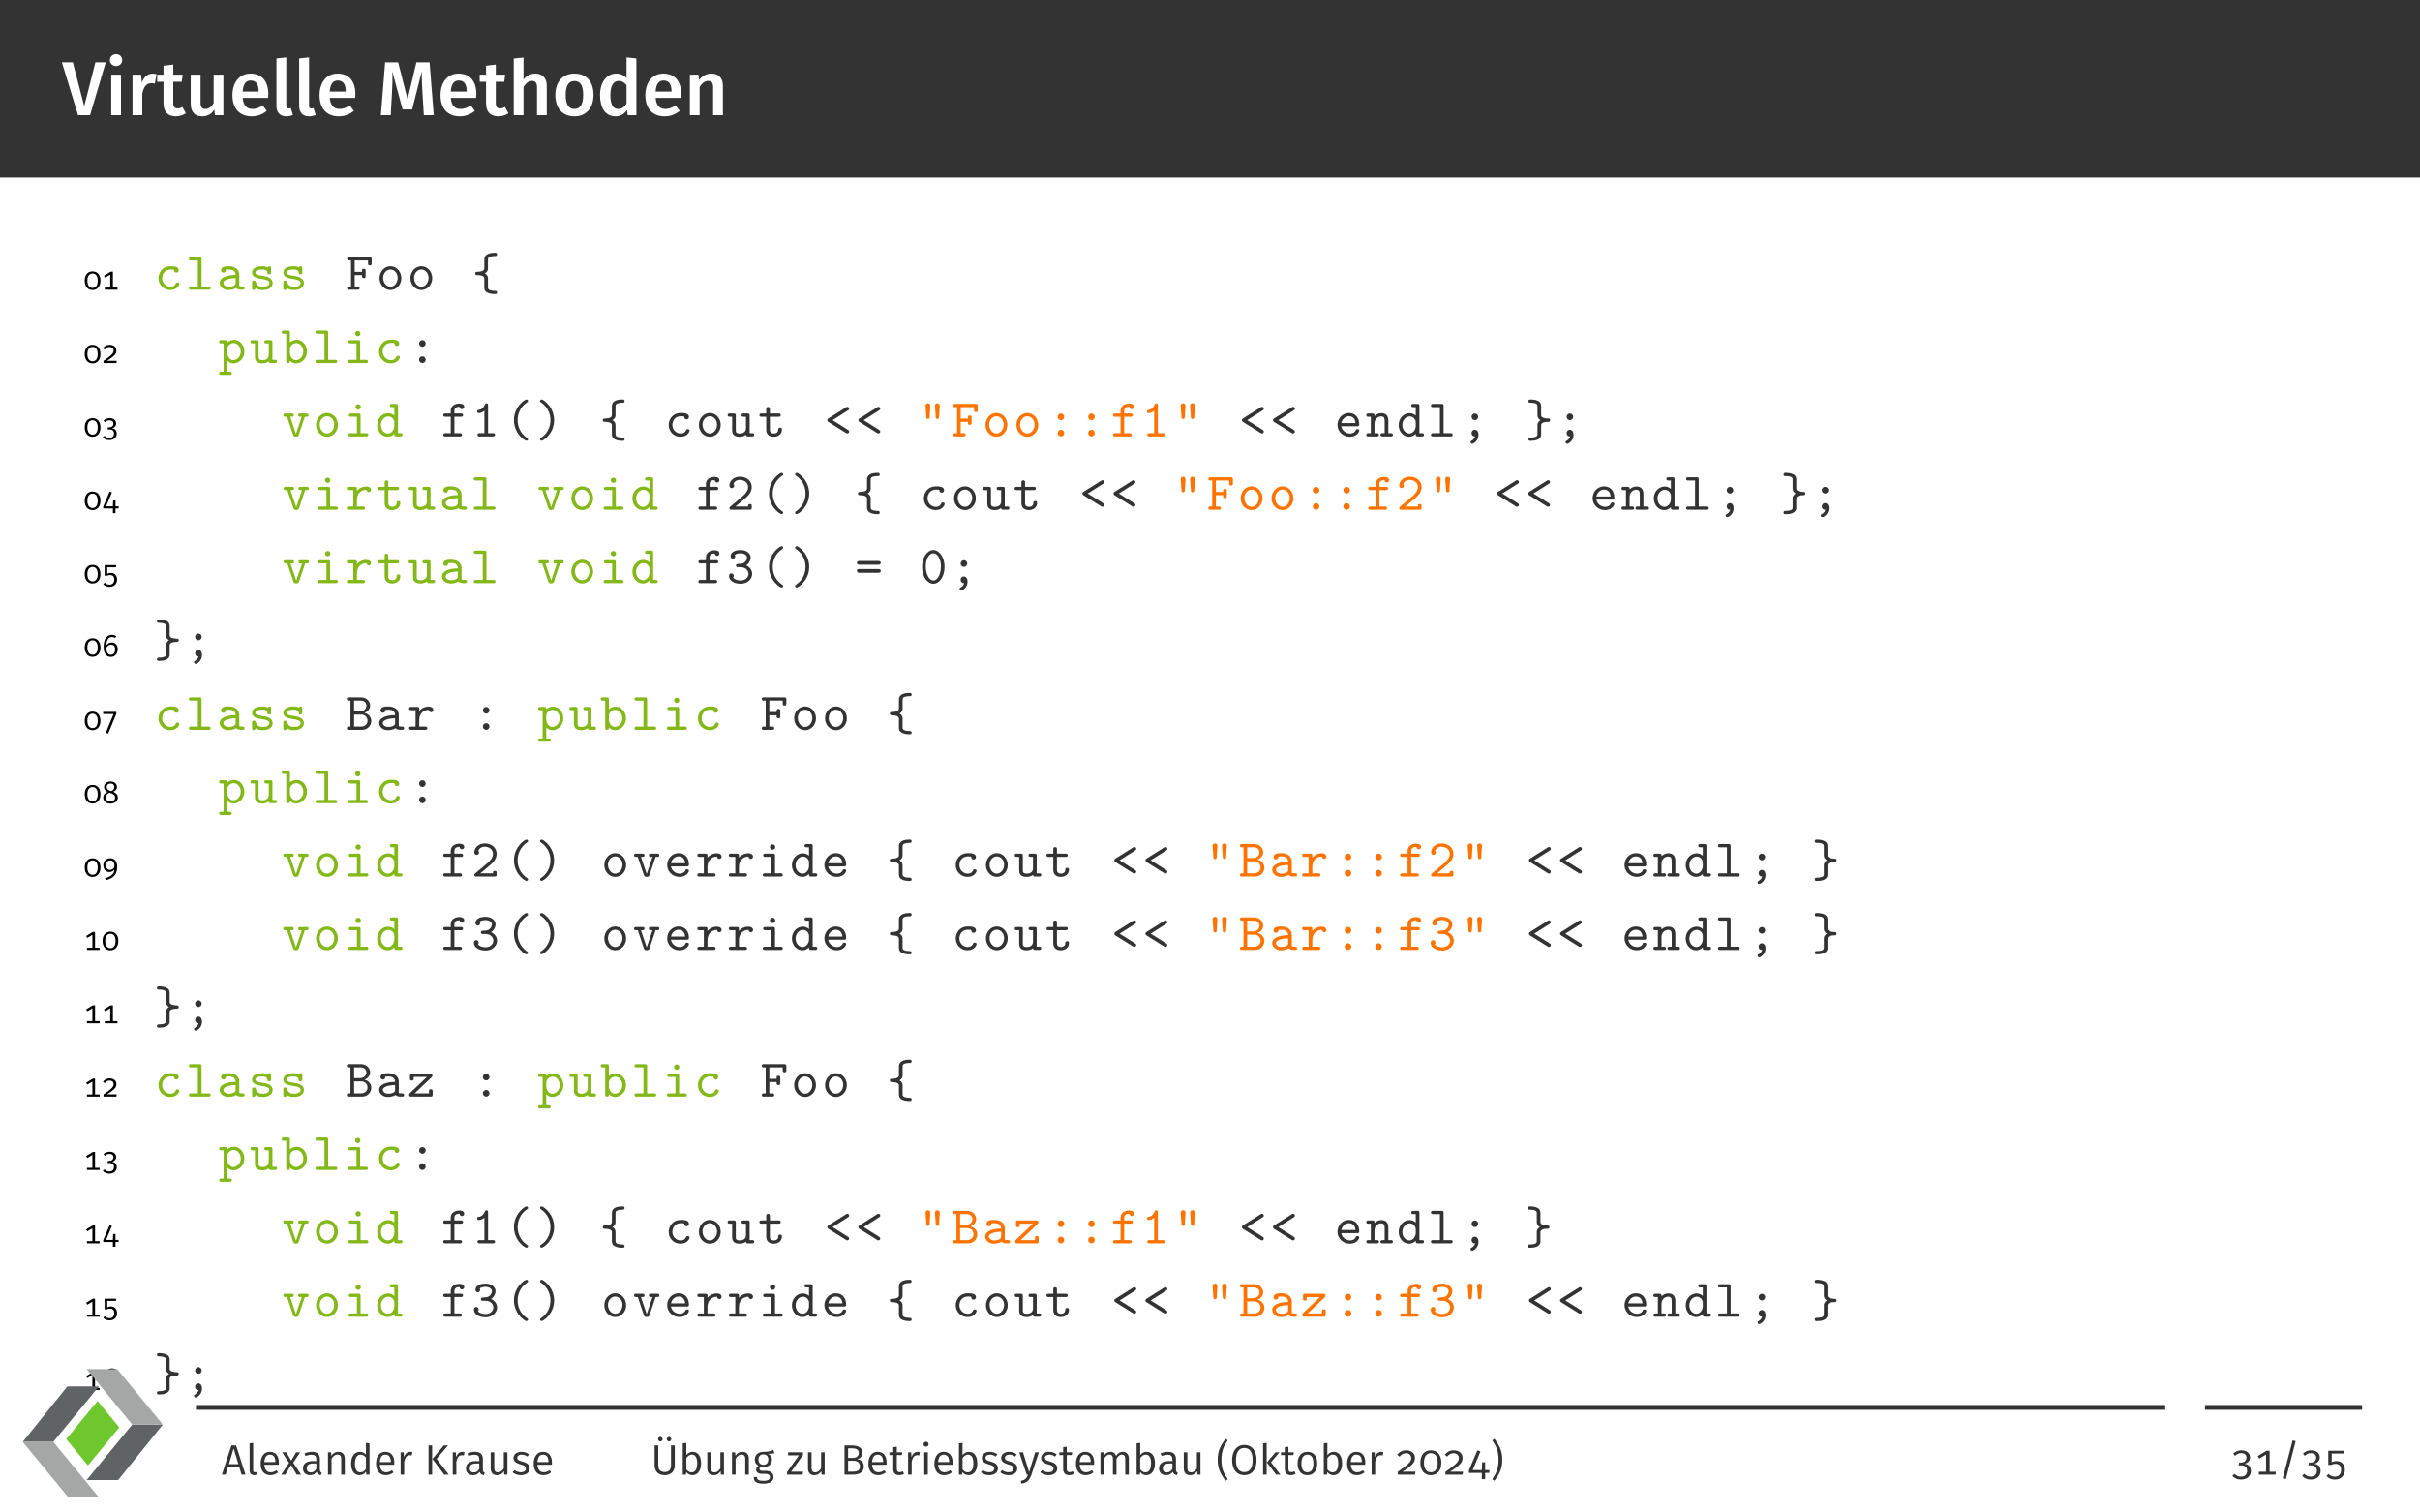
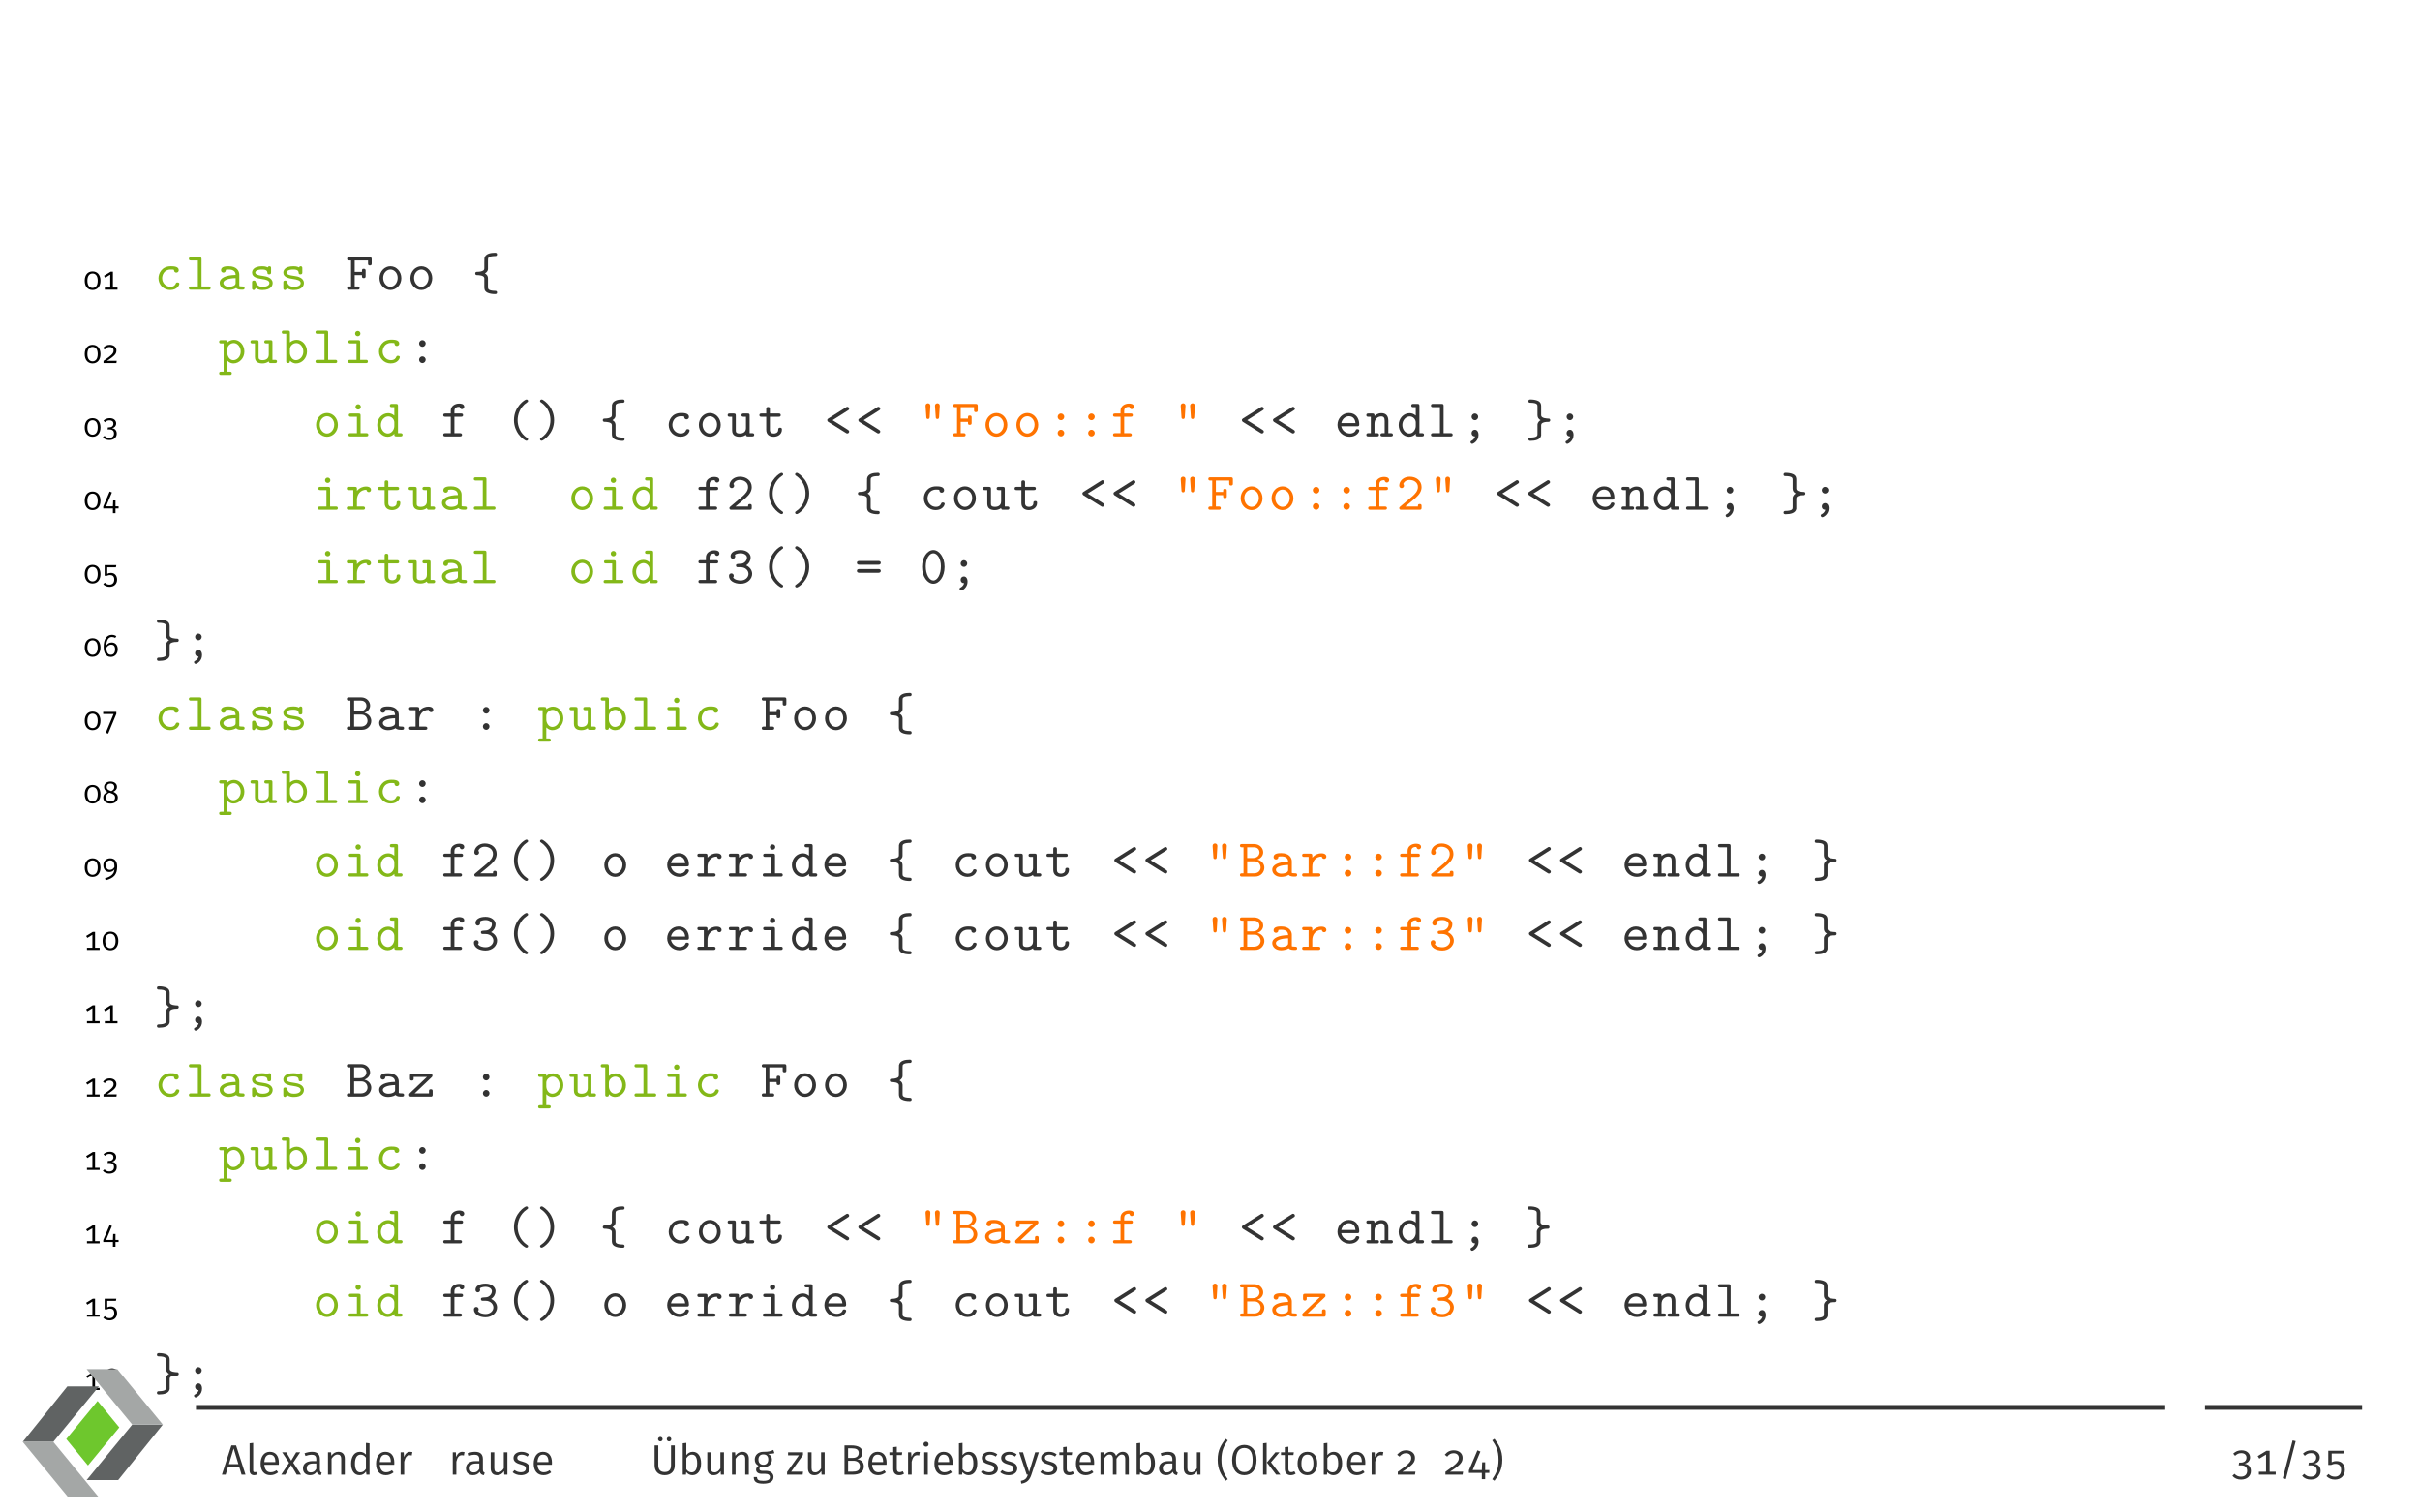
<svg xmlns="http://www.w3.org/2000/svg" xmlns:xlink="http://www.w3.org/1999/xlink" width="453.54" height="283.46" viewBox="0 0 453.54 283.46">
  <rect x="0" y="0" width="453.54" height="283.46" fill="#808080" stroke="none" />
  <defs>
    <g>
      <g id="glyph-0-0">
        <path d="M 8.141 -9.906 L 6.203 -9.906 L 4.109 -1.672 L 1.969 -9.906 L -0.078 -9.906 L 2.953 0 L 5.203 0 Z M 8.141 -9.906 " />
      </g>
      <g id="glyph-0-1">
        <path d="M 1.984 -11.438 C 1.312 -11.438 0.828 -10.938 0.828 -10.312 C 0.828 -9.703 1.312 -9.203 1.984 -9.203 C 2.672 -9.203 3.141 -9.703 3.141 -10.312 C 3.141 -10.938 2.672 -11.438 1.984 -11.438 Z M 2.906 -7.594 L 1.078 -7.594 L 1.078 0 L 2.906 0 Z M 2.906 -7.594 " />
      </g>
      <g id="glyph-0-2">
        <path d="M 4.812 -7.781 C 3.938 -7.781 3.203 -7.188 2.844 -6.094 L 2.672 -7.594 L 1.078 -7.594 L 1.078 0 L 2.906 0 L 2.906 -4.047 C 3.203 -5.328 3.672 -6 4.594 -6 C 4.859 -6 5.031 -5.969 5.266 -5.906 L 5.578 -7.688 C 5.328 -7.766 5.094 -7.781 4.812 -7.781 Z M 4.812 -7.781 " />
      </g>
      <g id="glyph-0-3">
        <path d="M 4.812 -1.531 C 4.469 -1.344 4.188 -1.266 3.906 -1.266 C 3.344 -1.266 3.094 -1.562 3.094 -2.312 L 3.094 -6.266 L 4.672 -6.266 L 4.859 -7.594 L 3.094 -7.594 L 3.094 -9.484 L 1.266 -9.266 L 1.266 -7.594 L 0.078 -7.594 L 0.078 -6.266 L 1.266 -6.266 L 1.266 -2.266 C 1.266 -0.641 2.047 0.203 3.547 0.219 C 4.219 0.219 4.906 0.031 5.453 -0.359 Z M 4.812 -1.531 " />
      </g>
      <g id="glyph-0-4">
        <path d="M 7.109 -7.594 L 5.281 -7.594 L 5.281 -2.25 C 4.891 -1.594 4.375 -1.172 3.75 -1.172 C 3.109 -1.172 2.828 -1.484 2.828 -2.359 L 2.828 -7.594 L 0.984 -7.594 L 0.984 -2.141 C 0.984 -0.672 1.719 0.219 3.094 0.219 C 4.141 0.219 4.859 -0.203 5.422 -1.062 L 5.516 0 L 7.109 0 Z M 7.109 -7.594 " />
      </g>
      <g id="glyph-0-5">
        <path d="M 7.328 -3.969 C 7.328 -6.375 6.109 -7.797 3.984 -7.797 C 1.844 -7.797 0.609 -6.047 0.609 -3.75 C 0.609 -1.344 1.875 0.219 4.234 0.219 C 5.375 0.219 6.297 -0.203 7.047 -0.797 L 6.281 -1.844 C 5.625 -1.391 5.062 -1.172 4.391 -1.172 C 3.391 -1.172 2.672 -1.672 2.531 -3.234 L 7.281 -3.234 C 7.297 -3.422 7.328 -3.734 7.328 -3.969 Z M 5.516 -4.422 L 2.531 -4.422 C 2.625 -5.922 3.172 -6.5 4.031 -6.5 C 5.062 -6.5 5.516 -5.75 5.516 -4.5 Z M 5.516 -4.422 " />
      </g>
      <g id="glyph-0-6">
        <path d="M 2.844 0.219 C 3.312 0.219 3.766 0.094 4.078 -0.047 L 3.672 -1.328 C 3.562 -1.297 3.406 -1.266 3.25 -1.266 C 2.938 -1.266 2.828 -1.438 2.828 -1.797 L 2.828 -10.828 L 0.984 -10.625 L 0.984 -1.734 C 0.984 -0.484 1.672 0.219 2.844 0.219 Z M 2.844 0.219 " />
      </g>
      <g id="glyph-0-7">
        <path d="M 9.781 -9.906 L 7.312 -9.906 L 5.656 -2.969 L 3.891 -9.906 L 1.453 -9.906 L 0.656 0 L 2.5 0 L 2.734 -4.094 C 2.828 -5.516 2.859 -6.875 2.797 -8.203 L 4.719 -1.078 L 6.516 -1.078 L 8.312 -8.188 C 8.297 -7.141 8.359 -5.609 8.453 -4.141 L 8.703 0 L 10.562 0 Z M 9.781 -9.906 " />
      </g>
      <g id="glyph-0-8">
        <path d="M 5.125 -7.797 C 4.203 -7.797 3.5 -7.406 2.906 -6.688 L 2.906 -10.797 L 1.078 -10.609 L 1.078 0 L 2.906 0 L 2.906 -5.297 C 3.359 -5.984 3.859 -6.422 4.5 -6.422 C 5.062 -6.422 5.438 -6.156 5.438 -5.203 L 5.438 0 L 7.266 0 L 7.266 -5.5 C 7.266 -6.922 6.469 -7.797 5.125 -7.797 Z M 5.125 -7.797 " />
      </g>
      <g id="glyph-0-9">
        <path d="M 4.203 -7.797 C 1.953 -7.797 0.609 -6.188 0.609 -3.797 C 0.609 -1.312 1.953 0.219 4.188 0.219 C 6.422 0.219 7.766 -1.406 7.766 -3.797 C 7.766 -6.281 6.438 -7.797 4.203 -7.797 Z M 4.203 -6.406 C 5.266 -6.406 5.828 -5.609 5.828 -3.797 C 5.828 -2 5.266 -1.172 4.188 -1.172 C 3.109 -1.172 2.547 -1.984 2.547 -3.797 C 2.547 -5.594 3.125 -6.406 4.203 -6.406 Z M 4.203 -6.406 " />
      </g>
      <g id="glyph-0-10">
        <path d="M 5.578 -10.828 L 5.578 -6.984 C 5.109 -7.453 4.469 -7.797 3.672 -7.797 C 1.797 -7.797 0.609 -6.125 0.609 -3.781 C 0.609 -1.375 1.609 0.219 3.5 0.219 C 4.469 0.219 5.203 -0.266 5.672 -0.969 L 5.797 0 L 7.422 0 L 7.422 -10.625 Z M 4.016 -1.172 C 3.109 -1.172 2.547 -1.844 2.547 -3.797 C 2.547 -5.625 3.188 -6.422 4.125 -6.422 C 4.75 -6.422 5.172 -6.109 5.578 -5.625 L 5.578 -2.156 C 5.156 -1.5 4.688 -1.172 4.016 -1.172 Z M 4.016 -1.172 " />
      </g>
      <g id="glyph-0-11">
        <path d="M 5.125 -7.797 C 4.156 -7.797 3.406 -7.359 2.812 -6.594 L 2.672 -7.594 L 1.078 -7.594 L 1.078 0 L 2.906 0 L 2.906 -5.281 C 3.359 -5.984 3.844 -6.422 4.5 -6.422 C 5.078 -6.422 5.438 -6.156 5.438 -5.203 L 5.438 0 L 7.266 0 L 7.266 -5.5 C 7.266 -6.938 6.484 -7.797 5.125 -7.797 Z M 5.125 -7.797 " />
      </g>
      <g id="glyph-1-0">
        <path d="M 1.672 -3.422 C 0.797 -3.422 0.203 -2.797 0.203 -1.688 C 0.203 -0.578 0.797 0.062 1.672 0.062 C 2.562 0.062 3.156 -0.578 3.156 -1.688 C 3.156 -2.797 2.562 -3.422 1.672 -3.422 Z M 1.672 -3.031 C 2.203 -3.031 2.641 -2.656 2.641 -1.688 C 2.641 -0.719 2.203 -0.328 1.672 -0.328 C 1.156 -0.328 0.703 -0.719 0.703 -1.688 C 0.703 -2.656 1.156 -3.031 1.672 -3.031 Z M 1.672 -3.031 " />
      </g>
      <g id="glyph-1-1">
        <path d="M 2.141 -0.406 L 2.141 -3.375 L 1.719 -3.375 L 0.469 -2.609 L 0.688 -2.25 L 1.641 -2.828 L 1.641 -0.406 L 0.625 -0.406 L 0.625 0 L 3 0 L 3 -0.406 Z M 2.141 -0.406 " />
      </g>
      <g id="glyph-1-2">
        <path d="M 1.547 -3.422 C 1 -3.422 0.609 -3.219 0.281 -2.797 L 0.609 -2.531 C 0.891 -2.891 1.172 -3.016 1.531 -3.016 C 1.969 -3.016 2.266 -2.766 2.266 -2.359 C 2.266 -1.875 2.062 -1.562 0.375 -0.406 L 0.375 0 L 2.797 0 L 2.859 -0.422 L 1.016 -0.422 C 2.609 -1.406 2.797 -1.812 2.797 -2.375 C 2.797 -2.969 2.312 -3.422 1.547 -3.422 Z M 1.547 -3.422 " />
      </g>
      <g id="glyph-1-3">
        <path d="M 1.547 -3.422 C 1.078 -3.422 0.703 -3.266 0.375 -2.969 L 0.641 -2.656 C 0.906 -2.922 1.156 -3.016 1.5 -3.016 C 1.969 -3.016 2.234 -2.781 2.234 -2.406 C 2.234 -1.938 1.891 -1.703 1.453 -1.703 L 1.203 -1.703 L 1.141 -1.312 L 1.469 -1.312 C 2.016 -1.312 2.344 -1.078 2.344 -0.547 C 2.344 -0.047 2.031 0.281 1.453 0.281 C 1.094 0.281 0.828 0.156 0.562 -0.109 L 0.25 0.156 C 0.562 0.516 0.969 0.688 1.469 0.688 C 2.344 0.688 2.859 0.172 2.859 -0.516 C 2.859 -1.156 2.484 -1.484 1.969 -1.531 C 2.406 -1.625 2.75 -1.953 2.75 -2.438 C 2.75 -2.969 2.328 -3.422 1.547 -3.422 Z M 1.547 -3.422 " />
      </g>
      <g id="glyph-1-4">
        <path d="M 3.203 -0.641 L 2.625 -0.641 L 2.625 -1.75 L 2.188 -1.75 L 2.141 -0.641 L 0.859 -0.641 L 1.953 -3.25 L 1.531 -3.422 L 0.328 -0.609 L 0.328 -0.25 L 2.141 -0.25 L 2.141 0.641 L 2.625 0.641 L 2.625 -0.25 L 3.203 -0.25 Z M 3.203 -0.641 " />
      </g>
      <g id="glyph-1-5">
        <path d="M 2.781 -3.375 L 0.594 -3.375 L 0.594 -1.375 L 0.984 -1.375 C 1.188 -1.469 1.359 -1.516 1.609 -1.516 C 2.062 -1.516 2.391 -1.297 2.391 -0.672 C 2.391 -0.062 2.047 0.281 1.516 0.281 C 1.141 0.281 0.875 0.156 0.609 -0.094 L 0.328 0.203 C 0.625 0.516 1 0.688 1.531 0.688 C 2.359 0.688 2.922 0.141 2.922 -0.656 C 2.922 -1.438 2.453 -1.922 1.766 -1.922 C 1.484 -1.922 1.281 -1.859 1.078 -1.75 L 1.078 -2.969 L 2.703 -2.969 Z M 2.781 -3.375 " />
      </g>
      <g id="glyph-1-6">
        <path d="M 1.922 -2.625 C 1.5 -2.625 1.172 -2.453 0.906 -2.078 C 0.922 -3.016 1.297 -3.656 1.938 -3.656 C 2.188 -3.656 2.375 -3.594 2.578 -3.484 L 2.781 -3.812 C 2.547 -3.969 2.281 -4.062 1.938 -4.062 C 0.969 -4.062 0.406 -3.188 0.406 -1.859 C 0.406 -0.734 0.766 0.078 1.766 0.078 C 2.484 0.078 3.047 -0.484 3.047 -1.359 C 3.047 -2.203 2.531 -2.625 1.922 -2.625 Z M 1.766 -0.328 C 1.172 -0.328 0.938 -0.766 0.906 -1.641 C 1.125 -1.984 1.438 -2.219 1.828 -2.219 C 2.25 -2.219 2.547 -1.984 2.547 -1.344 C 2.547 -0.734 2.281 -0.328 1.766 -0.328 Z M 1.766 -0.328 " />
      </g>
      <g id="glyph-1-7">
        <path d="M 2.781 -3.375 L 0.312 -3.375 L 0.312 -2.969 L 2.266 -2.969 L 0.797 0.562 L 1.25 0.703 L 2.781 -2.984 Z M 2.781 -3.375 " />
      </g>
      <g id="glyph-1-8">
        <path d="M 2.219 -2.141 C 2.672 -2.375 2.906 -2.641 2.906 -3.047 C 2.906 -3.734 2.297 -4.062 1.688 -4.062 C 1.078 -4.062 0.484 -3.703 0.484 -3.047 C 0.484 -2.625 0.688 -2.328 1.125 -2.109 C 0.625 -1.891 0.328 -1.578 0.328 -1.047 C 0.328 -0.391 0.859 0.078 1.688 0.078 C 2.5 0.078 3.062 -0.391 3.062 -1.062 C 3.062 -1.562 2.766 -1.906 2.219 -2.141 Z M 1.688 -3.688 C 2.141 -3.688 2.406 -3.422 2.406 -3.047 C 2.406 -2.688 2.25 -2.469 1.859 -2.266 L 1.734 -2.297 C 1.25 -2.453 0.984 -2.625 0.984 -3.031 C 0.984 -3.453 1.266 -3.688 1.688 -3.688 Z M 1.688 -0.328 C 1.172 -0.328 0.844 -0.594 0.844 -1.047 C 0.844 -1.5 1.047 -1.781 1.469 -1.969 L 1.656 -1.922 C 2.297 -1.688 2.547 -1.5 2.547 -1.062 C 2.547 -0.609 2.219 -0.328 1.688 -0.328 Z M 1.688 -0.328 " />
      </g>
      <g id="glyph-1-9">
        <path d="M 1.641 -3.422 C 0.922 -3.422 0.344 -2.938 0.344 -2.125 C 0.344 -1.344 0.828 -0.844 1.484 -0.844 C 1.906 -0.844 2.234 -1.062 2.422 -1.328 C 2.375 -0.453 1.734 0.031 0.656 0.328 L 0.781 0.703 C 2.281 0.281 2.938 -0.312 2.938 -1.875 C 2.938 -2.812 2.516 -3.422 1.641 -3.422 Z M 1.578 -1.25 C 1.141 -1.25 0.844 -1.531 0.844 -2.109 C 0.844 -2.688 1.141 -3.031 1.641 -3.031 C 2.188 -3.031 2.453 -2.656 2.422 -1.766 C 2.219 -1.453 1.969 -1.25 1.578 -1.25 Z M 1.578 -1.25 " />
      </g>
      <g id="glyph-2-0">
        <path d="M 4.641 -1.094 C 4.641 -1.359 4.359 -1.359 4.297 -1.359 C 4.141 -1.359 4.031 -1.344 3.969 -1.141 C 3.906 -1.016 3.719 -0.547 2.984 -0.547 C 2.141 -0.547 1.422 -1.25 1.422 -2.156 C 1.422 -2.625 1.688 -3.781 3.047 -3.781 C 3.25 -3.781 3.641 -3.781 3.641 -3.688 C 3.656 -3.344 3.844 -3.203 4.078 -3.203 C 4.312 -3.203 4.531 -3.375 4.531 -3.656 C 4.531 -4.391 3.484 -4.391 3.047 -4.391 C 1.328 -4.391 0.734 -3.031 0.734 -2.156 C 0.734 -0.953 1.672 0.062 2.922 0.062 C 4.312 0.062 4.641 -0.922 4.641 -1.094 Z M 4.641 -1.094 " />
      </g>
      <g id="glyph-2-1">
        <path d="M 4.656 -0.297 C 4.656 -0.609 4.422 -0.609 4.25 -0.609 L 2.953 -0.609 L 2.953 -5.688 C 2.953 -5.984 2.906 -6.094 2.562 -6.094 L 0.984 -6.094 C 0.828 -6.094 0.578 -6.094 0.578 -5.781 C 0.578 -5.484 0.844 -5.484 0.984 -5.484 L 2.266 -5.484 L 2.266 -0.609 L 0.984 -0.609 C 0.828 -0.609 0.578 -0.609 0.578 -0.297 C 0.578 0 0.844 0 0.984 0 L 4.25 0 C 4.406 0 4.656 0 4.656 -0.297 Z M 4.656 -0.297 " />
      </g>
      <g id="glyph-2-2">
        <path d="M 5.172 -0.312 C 5.172 -0.609 4.922 -0.609 4.781 -0.609 C 4.359 -0.609 4.25 -0.656 4.172 -0.688 L 4.172 -2.844 C 4.172 -3.547 3.641 -4.391 2.203 -4.391 C 1.781 -4.391 0.75 -4.391 0.75 -3.656 C 0.75 -3.359 0.969 -3.203 1.203 -3.203 C 1.359 -3.203 1.641 -3.297 1.641 -3.656 C 1.641 -3.734 1.656 -3.75 1.859 -3.766 C 2 -3.781 2.125 -3.781 2.219 -3.781 C 2.969 -3.781 3.484 -3.469 3.484 -2.766 C 1.719 -2.734 0.5 -2.234 0.5 -1.281 C 0.5 -0.594 1.125 0.062 2.141 0.062 C 2.516 0.062 3.125 -0.016 3.594 -0.312 C 3.812 -0.016 4.297 0 4.672 0 C 4.953 0 5.172 0 5.172 -0.312 Z M 3.484 -1.328 C 3.484 -1.109 3.484 -0.891 3.094 -0.719 C 2.734 -0.547 2.297 -0.547 2.219 -0.547 C 1.594 -0.547 1.188 -0.891 1.188 -1.281 C 1.188 -1.766 2.047 -2.141 3.484 -2.172 Z M 3.484 -1.328 " />
      </g>
      <g id="glyph-2-3">
        <path d="M 4.578 -1.25 C 4.578 -2.281 3.297 -2.5 2.969 -2.547 L 2.297 -2.656 C 2 -2.703 1.328 -2.828 1.328 -3.203 C 1.328 -3.469 1.641 -3.781 2.594 -3.781 C 3.422 -3.781 3.562 -3.484 3.594 -3.219 C 3.594 -3.047 3.625 -2.875 3.922 -2.875 C 4.281 -2.875 4.281 -3.094 4.281 -3.297 L 4.281 -3.984 C 4.281 -4.141 4.281 -4.391 3.984 -4.391 C 3.734 -4.391 3.703 -4.25 3.672 -4.172 C 3.234 -4.391 2.797 -4.391 2.609 -4.391 C 0.953 -4.391 0.719 -3.562 0.719 -3.203 C 0.719 -2.297 1.766 -2.125 2.688 -1.984 C 3.172 -1.906 3.969 -1.781 3.969 -1.25 C 3.969 -0.875 3.594 -0.547 2.688 -0.547 C 2.219 -0.547 1.672 -0.656 1.422 -1.438 C 1.359 -1.609 1.328 -1.719 1.062 -1.719 C 0.719 -1.719 0.719 -1.516 0.719 -1.312 L 0.719 -0.344 C 0.719 -0.188 0.719 0.062 1.016 0.062 C 1.109 0.062 1.266 0.047 1.391 -0.312 C 1.875 0.047 2.406 0.062 2.688 0.062 C 4.25 0.062 4.578 -0.766 4.578 -1.25 Z M 4.578 -1.25 " />
      </g>
      <g id="glyph-2-4">
        <path d="M 4.891 -4.953 L 4.891 -5.688 C 4.891 -5.984 4.828 -6.094 4.484 -6.094 L 0.688 -6.094 C 0.531 -6.094 0.281 -6.094 0.281 -5.781 C 0.281 -5.484 0.531 -5.484 0.688 -5.484 L 1.016 -5.484 L 1.016 -0.609 L 0.688 -0.609 C 0.531 -0.609 0.281 -0.609 0.281 -0.297 C 0.281 0 0.531 0 0.688 0 L 2.219 0 C 2.375 0 2.625 0 2.625 -0.297 C 2.625 -0.609 2.375 -0.609 2.219 -0.609 L 1.703 -0.609 L 1.703 -2.734 L 3.062 -2.734 C 3.062 -2.328 3.062 -2.172 3.406 -2.172 C 3.75 -2.172 3.75 -2.391 3.75 -2.578 L 3.75 -3.516 C 3.75 -3.703 3.75 -3.922 3.406 -3.922 C 3.062 -3.922 3.062 -3.766 3.062 -3.344 L 1.703 -3.344 L 1.703 -5.484 L 4.203 -5.484 L 4.203 -4.953 C 4.203 -4.766 4.203 -4.547 4.531 -4.547 C 4.891 -4.547 4.891 -4.75 4.891 -4.953 Z M 4.891 -4.953 " />
      </g>
      <g id="glyph-2-5">
        <path d="M 4.656 -2.156 C 4.656 -3.406 3.734 -4.391 2.609 -4.391 C 1.5 -4.391 0.562 -3.406 0.562 -2.156 C 0.562 -0.891 1.516 0.062 2.609 0.062 C 3.703 0.062 4.656 -0.891 4.656 -2.156 Z M 3.969 -2.219 C 3.969 -1.297 3.344 -0.547 2.609 -0.547 C 1.875 -0.547 1.25 -1.297 1.25 -2.219 C 1.25 -3.125 1.906 -3.781 2.609 -3.781 C 3.328 -3.781 3.969 -3.125 3.969 -2.219 Z M 3.969 -2.219 " />
      </g>
      <g id="glyph-2-6">
        <path d="M 4.656 0.516 C 4.656 0.234 4.406 0.219 4.312 0.219 C 2.953 0.188 2.953 -0.172 2.953 -0.484 L 2.953 -2.078 C 2.953 -2.328 2.938 -2.734 2.375 -3.047 C 2.797 -3.297 2.953 -3.625 2.953 -3.875 L 2.953 -5.188 C 2.953 -5.438 2.953 -5.828 2.984 -5.906 C 3.172 -6.297 4.047 -6.312 4.391 -6.312 C 4.453 -6.312 4.656 -6.375 4.656 -6.609 C 4.656 -6.922 4.422 -6.922 4.234 -6.922 C 3.531 -6.922 2.453 -6.781 2.281 -5.906 C 2.266 -5.859 2.266 -5.359 2.266 -5.078 L 2.266 -4.172 C 2.266 -3.812 2.266 -3.672 1.906 -3.516 C 1.562 -3.359 1.062 -3.344 0.828 -3.344 C 0.766 -3.344 0.562 -3.297 0.562 -3.047 C 0.562 -2.75 0.812 -2.734 0.906 -2.734 C 1.172 -2.734 2.25 -2.703 2.266 -2.156 L 2.266 -0.516 C 2.266 -0.203 2.266 0.234 2.797 0.531 C 3.203 0.75 3.766 0.828 4.234 0.828 C 4.422 0.828 4.656 0.828 4.656 0.516 Z M 4.656 0.516 " />
      </g>
      <g id="glyph-2-7">
        <path d="M 4.859 -2.156 C 4.859 -3.375 3.984 -4.359 2.922 -4.359 C 2.438 -4.359 2 -4.172 1.656 -3.875 C 1.656 -4.156 1.641 -4.297 1.25 -4.297 L 0.531 -4.297 C 0.375 -4.297 0.125 -4.297 0.125 -3.984 C 0.125 -3.688 0.375 -3.688 0.516 -3.688 L 0.969 -3.688 L 0.969 1.609 L 0.531 1.609 C 0.375 1.609 0.125 1.609 0.125 1.906 C 0.125 2.219 0.375 2.219 0.516 2.219 L 2.109 2.219 C 2.25 2.219 2.5 2.219 2.5 1.906 C 2.5 1.609 2.25 1.609 2.094 1.609 L 1.656 1.609 L 1.656 -0.453 C 2.062 -0.031 2.5 0.062 2.812 0.062 C 3.891 0.062 4.859 -0.891 4.859 -2.156 Z M 4.172 -2.156 C 4.172 -1.203 3.484 -0.547 2.781 -0.547 C 2 -0.547 1.656 -1.422 1.656 -1.906 L 1.656 -2.625 C 1.656 -3.219 2.234 -3.75 2.859 -3.75 C 3.594 -3.75 4.172 -3.016 4.172 -2.156 Z M 4.172 -2.156 " />
      </g>
      <g id="glyph-2-8">
        <path d="M 5.109 -0.312 C 5.109 -0.609 4.844 -0.609 4.703 -0.609 L 4.25 -0.609 L 4.25 -3.891 C 4.25 -4.203 4.203 -4.297 3.859 -4.297 L 3.125 -4.297 C 2.969 -4.297 2.719 -4.297 2.719 -3.984 C 2.719 -3.688 2.984 -3.688 3.125 -3.688 L 3.562 -3.688 L 3.562 -1.562 C 3.562 -0.672 2.766 -0.547 2.438 -0.547 C 1.656 -0.547 1.656 -0.875 1.656 -1.203 L 1.656 -3.891 C 1.656 -4.203 1.594 -4.297 1.25 -4.297 L 0.531 -4.297 C 0.375 -4.297 0.125 -4.297 0.125 -3.984 C 0.125 -3.688 0.375 -3.688 0.516 -3.688 L 0.969 -3.688 L 0.969 -1.141 C 0.969 -0.172 1.656 0.062 2.375 0.062 C 2.797 0.062 3.203 -0.047 3.562 -0.312 C 3.578 0 3.781 0 3.969 0 L 4.688 0 C 4.859 0 5.109 0 5.109 -0.312 Z M 5.109 -0.312 " />
      </g>
      <g id="glyph-2-9">
        <path d="M 4.859 -2.156 C 4.859 -3.375 3.984 -4.359 2.922 -4.359 C 2.438 -4.359 2 -4.172 1.656 -3.875 L 1.656 -5.688 C 1.656 -5.984 1.594 -6.094 1.25 -6.094 L 0.531 -6.094 C 0.375 -6.094 0.125 -6.094 0.125 -5.781 C 0.125 -5.484 0.375 -5.484 0.516 -5.484 L 0.969 -5.484 L 0.969 -0.406 C 0.969 -0.203 0.969 0 1.312 0 C 1.656 0 1.656 -0.203 1.656 -0.453 C 2.062 -0.031 2.5 0.062 2.812 0.062 C 3.891 0.062 4.859 -0.891 4.859 -2.156 Z M 4.172 -2.156 C 4.172 -1.203 3.484 -0.547 2.781 -0.547 C 2 -0.547 1.656 -1.422 1.656 -1.906 L 1.656 -2.625 C 1.656 -3.219 2.234 -3.75 2.859 -3.75 C 3.594 -3.75 4.172 -3.016 4.172 -2.156 Z M 4.172 -2.156 " />
      </g>
      <g id="glyph-2-10">
        <path d="M 4.531 -0.297 C 4.531 -0.609 4.281 -0.609 4.125 -0.609 L 3.078 -0.609 L 3.078 -3.891 C 3.078 -4.203 3.016 -4.297 2.688 -4.297 L 1.266 -4.297 C 1.109 -4.297 0.859 -4.297 0.859 -4 C 0.859 -3.688 1.109 -3.688 1.266 -3.688 L 2.391 -3.688 L 2.391 -0.609 L 1.188 -0.609 C 1.031 -0.609 0.781 -0.609 0.781 -0.297 C 0.781 0 1.031 0 1.188 0 L 4.125 0 C 4.281 0 4.531 0 4.531 -0.297 Z M 3.125 -5.531 C 3.125 -5.812 2.906 -6.031 2.625 -6.031 C 2.344 -6.031 2.125 -5.812 2.125 -5.531 C 2.125 -5.25 2.344 -5.031 2.625 -5.031 C 2.906 -5.031 3.125 -5.25 3.125 -5.531 Z M 3.125 -5.531 " />
      </g>
      <g id="glyph-2-11">
        <path d="M 3.234 -3.672 C 3.234 -4.031 2.938 -4.297 2.625 -4.297 C 2.25 -4.297 2 -3.984 2 -3.672 C 2 -3.312 2.297 -3.047 2.609 -3.047 C 2.984 -3.047 3.234 -3.359 3.234 -3.672 Z M 3.234 -0.625 C 3.234 -0.984 2.938 -1.25 2.625 -1.25 C 2.25 -1.25 2 -0.938 2 -0.625 C 2 -0.266 2.297 0 2.609 0 C 2.984 0 3.234 -0.312 3.234 -0.625 Z M 3.234 -0.625 " />
      </g>
      <g id="glyph-2-12">
-         <path d="M 4.984 -3.984 C 4.984 -4.297 4.75 -4.297 4.578 -4.297 L 3.422 -4.297 C 3.266 -4.297 3.016 -4.297 3.016 -4 C 3.016 -3.688 3.266 -3.688 3.422 -3.688 L 3.703 -3.688 L 2.609 -0.484 L 1.531 -3.688 L 1.797 -3.688 C 1.953 -3.688 2.203 -3.688 2.203 -3.984 C 2.203 -4.297 1.969 -4.297 1.797 -4.297 L 0.641 -4.297 C 0.484 -4.297 0.234 -4.297 0.234 -3.984 C 0.234 -3.688 0.484 -3.688 0.641 -3.688 L 0.938 -3.688 L 2.078 -0.297 C 2.203 0.047 2.406 0.047 2.609 0.047 C 2.797 0.047 3.031 0.047 3.141 -0.297 L 4.281 -3.688 L 4.578 -3.688 C 4.734 -3.688 4.984 -3.688 4.984 -3.984 Z M 4.984 -3.984 " />
-       </g>
+         </g>
      <g id="glyph-2-13">
        <path d="M 5.109 -0.312 C 5.109 -0.609 4.844 -0.609 4.703 -0.609 L 4.25 -0.609 L 4.25 -5.688 C 4.25 -5.984 4.203 -6.094 3.859 -6.094 L 3.125 -6.094 C 2.969 -6.094 2.719 -6.094 2.719 -5.781 C 2.719 -5.484 2.984 -5.484 3.125 -5.484 L 3.562 -5.484 L 3.562 -3.906 C 3.234 -4.203 2.828 -4.359 2.406 -4.359 C 1.312 -4.359 0.359 -3.406 0.359 -2.141 C 0.359 -0.906 1.25 0.062 2.312 0.062 C 2.875 0.062 3.297 -0.203 3.562 -0.5 C 3.562 -0.141 3.562 0 3.969 0 L 4.688 0 C 4.859 0 5.109 0 5.109 -0.312 Z M 3.562 -1.938 C 3.562 -1.375 3.125 -0.547 2.359 -0.547 C 1.641 -0.547 1.047 -1.25 1.047 -2.141 C 1.047 -3.094 1.75 -3.75 2.438 -3.75 C 3.078 -3.75 3.562 -3.188 3.562 -2.641 Z M 3.562 -1.938 " />
      </g>
      <g id="glyph-2-14">
        <path d="M 4.359 -5.547 C 4.359 -6.156 3.562 -6.156 3.406 -6.156 C 2.609 -6.156 1.828 -5.688 1.828 -4.828 L 1.828 -4.297 L 0.844 -4.297 C 0.672 -4.297 0.422 -4.297 0.422 -3.984 C 0.422 -3.688 0.672 -3.688 0.828 -3.688 L 1.828 -3.688 L 1.828 -0.609 L 0.828 -0.609 C 0.672 -0.609 0.422 -0.609 0.422 -0.312 C 0.422 0 0.672 0 0.828 0 L 3.531 0 C 3.672 0 3.938 0 3.938 -0.297 C 3.938 -0.609 3.672 -0.609 3.531 -0.609 L 2.516 -0.609 L 2.516 -3.688 L 3.734 -3.688 C 3.891 -3.688 4.141 -3.688 4.141 -3.984 C 4.141 -4.297 3.891 -4.297 3.734 -4.297 L 2.516 -4.297 L 2.516 -4.766 C 2.516 -5.547 3.188 -5.547 3.484 -5.547 C 3.484 -5.5 3.578 -5.109 3.922 -5.109 C 4.125 -5.109 4.359 -5.281 4.359 -5.547 Z M 4.359 -5.547 " />
      </g>
      <g id="glyph-2-15">
-         <path d="M 4.406 -0.297 C 4.406 -0.609 4.172 -0.609 4 -0.609 L 3.094 -0.609 L 3.094 -5.797 C 3.094 -5.953 3.094 -6.203 2.797 -6.203 C 2.609 -6.203 2.547 -6.078 2.5 -5.969 C 2.125 -5.109 1.609 -5 1.422 -4.984 C 1.25 -4.969 1.047 -4.953 1.047 -4.672 C 1.047 -4.422 1.219 -4.375 1.375 -4.375 C 1.562 -4.375 1.969 -4.438 2.406 -4.812 L 2.406 -0.609 L 1.5 -0.609 C 1.344 -0.609 1.109 -0.609 1.109 -0.297 C 1.109 0 1.359 0 1.5 0 L 4 0 C 4.156 0 4.406 0 4.406 -0.297 Z M 4.406 -0.297 " />
-       </g>
+         </g>
      <g id="glyph-2-16">
        <path d="M 4.359 0.531 C 4.359 0.391 4.281 0.344 4.109 0.234 C 2.875 -0.609 2.406 -1.938 2.406 -3.047 C 2.406 -4.047 2.797 -5.438 4.125 -6.344 C 4.281 -6.453 4.359 -6.484 4.359 -6.641 C 4.359 -6.719 4.312 -6.922 4.047 -6.922 C 3.766 -6.922 1.719 -5.609 1.719 -3.047 C 1.719 -1.859 2.188 -0.969 2.531 -0.469 C 3.062 0.266 3.812 0.812 4.047 0.812 C 4.312 0.812 4.359 0.625 4.359 0.531 Z M 4.359 0.531 " />
      </g>
      <g id="glyph-2-17">
        <path d="M 3.516 -3.047 C 3.516 -4.234 3.047 -5.141 2.703 -5.625 C 2.172 -6.359 1.422 -6.922 1.188 -6.922 C 0.938 -6.922 0.875 -6.719 0.875 -6.641 C 0.875 -6.484 0.984 -6.422 1.031 -6.391 C 2.672 -5.297 2.828 -3.703 2.828 -3.047 C 2.828 -2.047 2.453 -0.672 1.109 0.234 C 0.953 0.344 0.875 0.391 0.875 0.531 C 0.875 0.625 0.938 0.812 1.188 0.812 C 1.469 0.812 3.516 -0.5 3.516 -3.047 Z M 3.516 -3.047 " />
      </g>
      <g id="glyph-2-18">
        <path d="M 4.469 -1.25 C 4.469 -1.438 4.469 -1.641 4.125 -1.641 C 3.797 -1.641 3.781 -1.438 3.781 -1.266 C 3.781 -0.641 3.203 -0.547 2.984 -0.547 C 2.219 -0.547 2.219 -1.062 2.219 -1.312 L 2.219 -3.688 L 3.844 -3.688 C 4 -3.688 4.25 -3.688 4.25 -3.984 C 4.25 -4.297 4 -4.297 3.844 -4.297 L 2.219 -4.297 L 2.219 -5.109 C 2.219 -5.297 2.219 -5.516 1.875 -5.516 C 1.531 -5.516 1.531 -5.312 1.531 -5.109 L 1.531 -4.297 L 0.656 -4.297 C 0.5 -4.297 0.25 -4.297 0.25 -3.984 C 0.25 -3.688 0.5 -3.688 0.641 -3.688 L 1.531 -3.688 L 1.531 -1.25 C 1.531 -0.297 2.203 0.062 2.938 0.062 C 3.672 0.062 4.469 -0.375 4.469 -1.25 Z M 4.469 -1.25 " />
      </g>
      <g id="glyph-2-19">
        <path d="M 4.672 -0.906 C 4.672 -1.094 4.531 -1.172 4.422 -1.25 L 1.562 -3.047 L 4.422 -4.859 C 4.531 -4.922 4.672 -5 4.672 -5.188 C 4.672 -5.422 4.469 -5.547 4.312 -5.547 C 4.234 -5.547 4.203 -5.531 4.062 -5.438 L 0.781 -3.375 C 0.688 -3.312 0.562 -3.234 0.562 -3.047 C 0.562 -2.922 0.641 -2.812 0.734 -2.734 L 4.062 -0.656 C 4.203 -0.562 4.234 -0.562 4.312 -0.562 C 4.469 -0.562 4.672 -0.672 4.672 -0.906 Z M 4.672 -0.906 " />
      </g>
      <g id="glyph-2-20">
        <path d="M 3.938 -5.656 C 3.969 -6.125 3.625 -6.203 3.5 -6.203 C 3.312 -6.203 3.016 -6.094 3.047 -5.656 L 3.188 -3.625 C 3.188 -3.484 3.219 -3.266 3.5 -3.266 C 3.75 -3.266 3.797 -3.453 3.812 -3.625 Z M 2.172 -5.656 C 2.203 -6.125 1.859 -6.203 1.734 -6.203 C 1.547 -6.203 1.25 -6.094 1.281 -5.656 L 1.422 -3.625 C 1.422 -3.484 1.453 -3.266 1.734 -3.266 C 1.984 -3.266 2.031 -3.453 2.047 -3.625 Z M 2.172 -5.656 " />
      </g>
      <g id="glyph-2-21">
        <path d="M 4.625 -1.094 C 4.625 -1.359 4.344 -1.359 4.281 -1.359 C 4.094 -1.359 4.016 -1.328 3.953 -1.141 C 3.734 -0.641 3.188 -0.547 2.906 -0.547 C 2.156 -0.547 1.422 -1.047 1.25 -1.906 L 4.234 -1.906 C 4.438 -1.906 4.625 -1.906 4.625 -2.266 C 4.625 -3.406 3.984 -4.391 2.688 -4.391 C 1.5 -4.391 0.547 -3.391 0.547 -2.156 C 0.547 -0.953 1.562 0.062 2.844 0.062 C 4.156 0.062 4.625 -0.844 4.625 -1.094 Z M 3.922 -2.5 L 1.266 -2.5 C 1.406 -3.234 2 -3.781 2.688 -3.781 C 3.203 -3.781 3.828 -3.531 3.922 -2.5 Z M 3.922 -2.5 " />
      </g>
      <g id="glyph-2-22">
        <path d="M 5.109 -0.297 C 5.109 -0.609 4.859 -0.609 4.688 -0.609 L 4.25 -0.609 L 4.25 -2.922 C 4.25 -3.922 3.75 -4.359 2.953 -4.359 C 2.297 -4.359 1.844 -4.016 1.656 -3.828 C 1.656 -4.141 1.656 -4.297 1.25 -4.297 L 0.531 -4.297 C 0.375 -4.297 0.125 -4.297 0.125 -3.984 C 0.125 -3.688 0.375 -3.688 0.516 -3.688 L 0.969 -3.688 L 0.969 -0.609 L 0.531 -0.609 C 0.375 -0.609 0.125 -0.609 0.125 -0.297 C 0.125 0 0.375 0 0.516 0 L 2.109 0 C 2.25 0 2.5 0 2.5 -0.297 C 2.5 -0.609 2.25 -0.609 2.094 -0.609 L 1.656 -0.609 L 1.656 -2.375 C 1.656 -3.375 2.391 -3.75 2.906 -3.75 C 3.422 -3.75 3.562 -3.469 3.562 -2.875 L 3.562 -0.609 L 3.188 -0.609 C 3.016 -0.609 2.766 -0.609 2.766 -0.297 C 2.766 0 3.047 0 3.188 0 L 4.703 0 C 4.844 0 5.109 0 5.109 -0.297 Z M 5.109 -0.297 " />
      </g>
      <g id="glyph-2-23">
        <path d="M 3.234 -3.672 C 3.234 -4.031 2.938 -4.297 2.625 -4.297 C 2.25 -4.297 2 -3.984 2 -3.672 C 2 -3.312 2.297 -3.047 2.609 -3.047 C 2.984 -3.047 3.234 -3.359 3.234 -3.672 Z M 3.297 -0.266 C 3.297 -0.922 2.984 -1.25 2.609 -1.25 C 2.25 -1.25 2 -0.969 2 -0.625 C 2 -0.344 2.156 0 2.656 0 C 2.516 0.531 2.141 0.734 2 0.812 C 1.938 0.844 1.797 0.906 1.797 1.062 C 1.797 1.219 1.938 1.391 2.109 1.391 C 2.328 1.391 3.297 0.844 3.297 -0.266 Z M 3.297 -0.266 " />
      </g>
      <g id="glyph-2-24">
        <path d="M 4.656 -3.047 C 4.656 -3.344 4.422 -3.344 4.312 -3.344 C 4.078 -3.359 2.984 -3.375 2.953 -3.938 L 2.953 -5.609 C 2.953 -5.875 2.953 -6.328 2.438 -6.625 C 1.969 -6.875 1.328 -6.922 0.984 -6.922 C 0.812 -6.922 0.562 -6.922 0.562 -6.609 C 0.562 -6.344 0.75 -6.312 0.891 -6.312 C 2.266 -6.297 2.266 -5.938 2.266 -5.609 L 2.266 -4 C 2.266 -3.594 2.422 -3.281 2.844 -3.047 C 2.297 -2.734 2.266 -2.266 2.266 -2.219 L 2.266 -0.453 C 2.266 -0.156 2.266 0.203 0.828 0.219 C 0.766 0.219 0.562 0.281 0.562 0.516 C 0.562 0.828 0.812 0.828 0.984 0.828 C 1.859 0.828 2.797 0.625 2.953 -0.172 C 2.953 -0.234 2.953 -0.734 2.953 -1.016 L 2.953 -1.906 C 2.953 -2.266 2.953 -2.422 3.312 -2.578 C 3.672 -2.734 4.156 -2.734 4.391 -2.734 C 4.453 -2.734 4.656 -2.797 4.656 -3.047 Z M 4.656 -3.047 " />
      </g>
      <g id="glyph-2-25">
        <path d="M 4.859 -3.734 C 4.859 -3.938 4.734 -4.359 3.906 -4.359 C 3.406 -4.359 2.766 -4.172 2.219 -3.547 L 2.219 -3.891 C 2.219 -4.203 2.156 -4.297 1.812 -4.297 L 0.719 -4.297 C 0.562 -4.297 0.312 -4.297 0.312 -4 C 0.312 -3.688 0.562 -3.688 0.719 -3.688 L 1.531 -3.688 L 1.531 -0.609 L 0.719 -0.609 C 0.562 -0.609 0.312 -0.609 0.312 -0.312 C 0.312 0 0.562 0 0.719 0 L 3.312 0 C 3.469 0 3.734 0 3.734 -0.297 C 3.734 -0.609 3.469 -0.609 3.312 -0.609 L 2.219 -0.609 L 2.219 -1.859 C 2.219 -2.797 2.797 -3.75 4 -3.75 C 4.016 -3.516 4.188 -3.312 4.438 -3.312 C 4.656 -3.312 4.859 -3.469 4.859 -3.734 Z M 4.859 -3.734 " />
      </g>
      <g id="glyph-2-26">
        <path d="M 4.703 -0.406 L 4.703 -0.672 C 4.703 -0.859 4.703 -1.078 4.359 -1.078 C 4.016 -1.078 4.016 -0.891 4.016 -0.609 L 1.641 -0.609 C 2.234 -1.109 3.188 -1.859 3.625 -2.266 C 4.25 -2.828 4.703 -3.453 4.703 -4.25 C 4.703 -5.453 3.703 -6.203 2.484 -6.203 C 1.312 -6.203 0.516 -5.391 0.516 -4.531 C 0.516 -4.172 0.797 -4.062 0.969 -4.062 C 1.172 -4.062 1.406 -4.234 1.406 -4.5 C 1.406 -4.625 1.359 -4.75 1.266 -4.828 C 1.422 -5.281 1.891 -5.594 2.438 -5.594 C 3.25 -5.594 4.016 -5.141 4.016 -4.25 C 4.016 -3.562 3.531 -2.984 2.875 -2.438 L 0.672 -0.578 C 0.578 -0.5 0.516 -0.453 0.516 -0.312 C 0.516 0 0.766 0 0.922 0 L 4.312 0 C 4.641 0 4.703 -0.094 4.703 -0.406 Z M 4.703 -0.406 " />
      </g>
      <g id="glyph-2-27">
        <path d="M 4.781 -1.734 C 4.781 -2.438 4.312 -3.031 3.656 -3.328 C 4.219 -3.688 4.5 -4.25 4.5 -4.797 C 4.5 -5.531 3.766 -6.203 2.625 -6.203 C 1.422 -6.203 0.734 -5.719 0.734 -5.031 C 0.734 -4.703 0.984 -4.562 1.172 -4.562 C 1.391 -4.562 1.609 -4.734 1.609 -5.016 C 1.609 -5.156 1.562 -5.25 1.531 -5.281 C 1.828 -5.594 2.547 -5.594 2.625 -5.594 C 3.312 -5.594 3.812 -5.234 3.812 -4.781 C 3.812 -4.484 3.656 -4.141 3.391 -3.922 C 3.078 -3.656 2.828 -3.641 2.469 -3.625 C 1.891 -3.578 1.75 -3.578 1.75 -3.297 C 1.75 -2.984 1.984 -2.984 2.141 -2.984 L 2.609 -2.984 C 3.594 -2.984 4.094 -2.312 4.094 -1.734 C 4.094 -1.125 3.531 -0.5 2.625 -0.5 C 2.234 -0.5 1.469 -0.609 1.203 -1.078 C 1.25 -1.125 1.328 -1.188 1.328 -1.391 C 1.328 -1.625 1.141 -1.828 0.891 -1.828 C 0.656 -1.828 0.438 -1.672 0.438 -1.359 C 0.438 -0.469 1.406 0.109 2.625 0.109 C 3.938 0.109 4.781 -0.812 4.781 -1.734 Z M 4.781 -1.734 " />
      </g>
      <g id="glyph-2-28">
        <path d="M 4.844 -3.812 C 4.844 -4.156 4.469 -4.156 4.344 -4.156 L 0.891 -4.156 C 0.75 -4.156 0.375 -4.156 0.375 -3.812 C 0.375 -3.453 0.703 -3.453 0.828 -3.453 L 4.391 -3.453 C 4.516 -3.453 4.844 -3.453 4.844 -3.812 Z M 4.844 -2.297 C 4.844 -2.641 4.516 -2.641 4.391 -2.641 L 0.828 -2.641 C 0.703 -2.641 0.375 -2.641 0.375 -2.297 C 0.375 -1.938 0.75 -1.938 0.891 -1.938 L 4.344 -1.938 C 4.469 -1.938 4.844 -1.938 4.844 -2.297 Z M 4.844 -2.297 " />
      </g>
      <g id="glyph-2-29">
        <path d="M 4.719 -3.047 C 4.719 -4.891 3.703 -6.203 2.609 -6.203 C 1.5 -6.203 0.5 -4.859 0.5 -3.047 C 0.5 -1.203 1.516 0.109 2.609 0.109 C 3.734 0.109 4.719 -1.219 4.719 -3.047 Z M 4.031 -3.156 C 4.031 -1.672 3.391 -0.5 2.609 -0.5 C 1.828 -0.5 1.188 -1.672 1.188 -3.156 C 1.188 -4.609 1.875 -5.594 2.609 -5.594 C 3.344 -5.594 4.031 -4.609 4.031 -3.156 Z M 4.031 -3.156 " />
      </g>
      <g id="glyph-2-30">
        <path d="M 4.812 -1.672 C 4.812 -2.359 4.328 -3 3.516 -3.188 C 4.156 -3.406 4.594 -3.922 4.594 -4.547 C 4.594 -5.281 3.984 -6.094 2.875 -6.094 L 0.625 -6.094 C 0.484 -6.094 0.234 -6.094 0.234 -5.797 C 0.234 -5.484 0.484 -5.484 0.641 -5.484 L 0.906 -5.484 L 0.906 -0.609 L 0.641 -0.609 C 0.484 -0.609 0.234 -0.609 0.234 -0.297 C 0.234 0 0.484 0 0.625 0 L 3.078 0 C 4.203 0 4.812 -0.891 4.812 -1.672 Z M 3.906 -4.531 C 3.906 -4.125 3.594 -3.469 2.625 -3.469 L 1.594 -3.469 L 1.594 -5.484 L 2.844 -5.484 C 3.688 -5.484 3.906 -4.859 3.906 -4.531 Z M 4.109 -1.688 C 4.109 -1.203 3.734 -0.609 2.859 -0.609 L 1.594 -0.609 L 1.594 -2.859 L 2.969 -2.859 C 3.812 -2.859 4.109 -2.141 4.109 -1.688 Z M 4.109 -1.688 " />
      </g>
      <g id="glyph-2-31">
        <path d="M 4.734 -0.406 L 4.734 -0.984 C 4.734 -1.172 4.734 -1.391 4.391 -1.391 C 4.047 -1.391 4.047 -1.188 4.047 -0.984 L 4.047 -0.609 L 1.359 -0.609 L 4.469 -3.562 C 4.688 -3.766 4.688 -3.781 4.688 -3.953 C 4.688 -4.297 4.469 -4.297 4.281 -4.297 L 0.891 -4.297 C 0.562 -4.297 0.484 -4.219 0.484 -3.891 L 0.484 -3.422 C 0.484 -3.234 0.484 -3.016 0.828 -3.016 C 1.172 -3.016 1.172 -3.234 1.172 -3.422 L 1.172 -3.688 L 3.656 -3.688 L 0.547 -0.734 C 0.344 -0.531 0.328 -0.516 0.328 -0.344 C 0.328 0 0.547 0 0.734 0 L 4.516 0 C 4.734 -0.062 4.734 -0.266 4.734 -0.406 Z M 4.734 -0.406 " />
      </g>
      <g id="glyph-3-0">
        <path d="M 3.75 0 L 4.484 0 L 2.719 -5.484 L 1.844 -5.484 L 0.062 0 L 0.766 0 L 1.188 -1.406 L 3.328 -1.406 Z M 1.375 -1.969 L 2.266 -4.906 L 3.156 -1.969 Z M 1.375 -1.969 " />
      </g>
      <g id="glyph-3-1">
        <path d="M 1.547 0.094 C 1.766 0.094 1.953 0.047 2.109 -0.047 L 1.938 -0.516 C 1.859 -0.484 1.766 -0.469 1.656 -0.469 C 1.453 -0.469 1.375 -0.578 1.375 -0.812 L 1.375 -5.953 L 0.703 -5.875 L 0.703 -0.797 C 0.703 -0.219 1.047 0.094 1.547 0.094 Z M 1.547 0.094 " />
      </g>
      <g id="glyph-3-2">
        <path d="M 3.891 -2.234 C 3.891 -3.5 3.312 -4.281 2.188 -4.281 C 1.125 -4.281 0.469 -3.375 0.469 -2.062 C 0.469 -0.719 1.141 0.094 2.297 0.094 C 2.875 0.094 3.344 -0.109 3.75 -0.438 L 3.453 -0.828 C 3.078 -0.578 2.766 -0.453 2.344 -0.453 C 1.719 -0.453 1.25 -0.859 1.172 -1.859 L 3.875 -1.859 C 3.891 -1.953 3.891 -2.094 3.891 -2.234 Z M 3.234 -2.359 L 1.172 -2.359 C 1.234 -3.344 1.625 -3.75 2.203 -3.75 C 2.906 -3.75 3.234 -3.266 3.234 -2.422 Z M 3.234 -2.359 " />
      </g>
      <g id="glyph-3-3">
        <path d="M 2.297 -2.25 L 3.594 -4.188 L 2.844 -4.188 L 1.922 -2.625 L 1 -4.188 L 0.219 -4.188 L 1.516 -2.219 L 0.047 0 L 0.812 0 L 1.891 -1.812 L 2.953 0 L 3.766 0 Z M 2.297 -2.25 " />
      </g>
      <g id="glyph-3-4">
        <path d="M 3.516 -0.969 L 3.516 -2.906 C 3.516 -3.781 3.062 -4.281 2.062 -4.281 C 1.609 -4.281 1.141 -4.188 0.641 -4 L 0.812 -3.5 C 1.25 -3.656 1.625 -3.734 1.938 -3.734 C 2.547 -3.734 2.844 -3.5 2.844 -2.875 L 2.844 -2.547 L 2.156 -2.547 C 1.016 -2.547 0.344 -2.062 0.344 -1.172 C 0.344 -0.422 0.844 0.094 1.672 0.094 C 2.188 0.094 2.641 -0.109 2.922 -0.547 C 3.031 -0.141 3.297 0.047 3.703 0.094 L 3.859 -0.375 C 3.641 -0.453 3.516 -0.578 3.516 -0.969 Z M 1.812 -0.422 C 1.312 -0.422 1.047 -0.688 1.047 -1.203 C 1.047 -1.797 1.469 -2.094 2.25 -2.094 L 2.844 -2.094 L 2.844 -1.094 C 2.594 -0.641 2.266 -0.422 1.812 -0.422 Z M 1.812 -0.422 " />
      </g>
      <g id="glyph-3-5">
        <path d="M 2.703 -4.281 C 2.141 -4.281 1.688 -4 1.391 -3.547 L 1.328 -4.188 L 0.75 -4.188 L 0.75 0 L 1.422 0 L 1.422 -2.984 C 1.719 -3.453 2.062 -3.766 2.547 -3.766 C 2.984 -3.766 3.234 -3.547 3.234 -2.906 L 3.234 0 L 3.906 0 L 3.906 -3 C 3.906 -3.797 3.469 -4.281 2.703 -4.281 Z M 2.703 -4.281 " />
      </g>
      <g id="glyph-3-6">
        <path d="M 3.25 -5.953 L 3.25 -3.766 C 2.984 -4.047 2.625 -4.281 2.109 -4.281 C 1.078 -4.281 0.469 -3.359 0.469 -2.078 C 0.469 -0.766 1.031 0.094 2.047 0.094 C 2.578 0.094 3 -0.172 3.266 -0.594 L 3.344 0 L 3.922 0 L 3.922 -5.875 Z M 2.188 -0.438 C 1.547 -0.438 1.188 -0.969 1.188 -2.094 C 1.188 -3.203 1.609 -3.75 2.25 -3.75 C 2.688 -3.75 3 -3.531 3.25 -3.188 L 3.25 -1.094 C 2.969 -0.672 2.672 -0.438 2.188 -0.438 Z M 2.188 -0.438 " />
      </g>
      <g id="glyph-3-7">
        <path d="M 2.531 -4.281 C 2.016 -4.281 1.625 -3.953 1.391 -3.312 L 1.328 -4.188 L 0.75 -4.188 L 0.75 0 L 1.422 0 L 1.422 -2.438 C 1.609 -3.25 1.922 -3.641 2.453 -3.641 C 2.609 -3.641 2.703 -3.625 2.828 -3.578 L 2.953 -4.234 C 2.828 -4.266 2.672 -4.281 2.531 -4.281 Z M 2.531 -4.281 " />
      </g>
      <g id="glyph-3-8">
-         <path d="M 1.5 -5.484 L 0.828 -5.484 L 0.828 0 L 1.5 0 Z M 4.469 -5.484 L 3.688 -5.484 L 1.547 -2.938 L 3.766 0 L 4.609 0 L 2.344 -2.969 Z M 4.469 -5.484 " />
-       </g>
+         </g>
      <g id="glyph-3-9">
        <path d="M 3.828 -4.188 L 3.156 -4.188 L 3.156 -1.188 C 2.891 -0.75 2.547 -0.438 2.062 -0.438 C 1.594 -0.438 1.375 -0.656 1.375 -1.266 L 1.375 -4.188 L 0.703 -4.188 L 0.703 -1.188 C 0.703 -0.359 1.141 0.094 1.875 0.094 C 2.5 0.094 2.891 -0.172 3.203 -0.672 L 3.25 0 L 3.828 0 Z M 3.828 -4.188 " />
      </g>
      <g id="glyph-3-10">
        <path d="M 1.875 -4.281 C 1.031 -4.281 0.391 -3.812 0.391 -3.141 C 0.391 -2.562 0.75 -2.188 1.672 -1.938 C 2.484 -1.719 2.703 -1.562 2.703 -1.125 C 2.703 -0.703 2.328 -0.453 1.766 -0.453 C 1.297 -0.453 0.922 -0.609 0.578 -0.859 L 0.219 -0.453 C 0.578 -0.141 1.078 0.094 1.781 0.094 C 2.625 0.094 3.406 -0.312 3.406 -1.156 C 3.406 -1.891 2.922 -2.234 2.031 -2.469 C 1.328 -2.641 1.094 -2.812 1.094 -3.156 C 1.094 -3.516 1.406 -3.75 1.906 -3.75 C 2.297 -3.75 2.625 -3.641 3 -3.391 L 3.297 -3.812 C 2.891 -4.109 2.469 -4.281 1.875 -4.281 Z M 1.875 -4.281 " />
      </g>
      <g id="glyph-3-11">
        <path d="M 1.812 -7.078 C 1.562 -7.078 1.375 -6.891 1.375 -6.656 C 1.375 -6.422 1.562 -6.234 1.812 -6.234 C 2.047 -6.234 2.234 -6.422 2.234 -6.656 C 2.234 -6.891 2.047 -7.078 1.812 -7.078 Z M 3.438 -7.078 C 3.203 -7.078 3.016 -6.891 3.016 -6.656 C 3.016 -6.422 3.203 -6.234 3.438 -6.234 C 3.688 -6.234 3.859 -6.422 3.859 -6.656 C 3.859 -6.891 3.688 -7.078 3.438 -7.078 Z M 4.516 -5.484 L 3.812 -5.484 L 3.812 -1.797 C 3.812 -0.938 3.438 -0.5 2.625 -0.5 C 1.812 -0.5 1.422 -0.938 1.422 -1.797 L 1.422 -5.484 L 0.734 -5.484 L 0.734 -1.75 C 0.734 -0.672 1.375 0.094 2.625 0.094 C 3.844 0.094 4.516 -0.672 4.516 -1.75 Z M 4.516 -5.484 " />
      </g>
      <g id="glyph-3-12">
        <path d="M 2.625 -4.281 C 2.109 -4.281 1.719 -4.047 1.422 -3.656 L 1.422 -5.953 L 0.75 -5.875 L 0.75 0 L 1.344 0 L 1.406 -0.484 C 1.688 -0.125 2.078 0.094 2.547 0.094 C 3.562 0.094 4.188 -0.781 4.188 -2.109 C 4.188 -3.5 3.578 -4.281 2.625 -4.281 Z M 2.391 -0.438 C 1.984 -0.438 1.656 -0.672 1.422 -1.016 L 1.422 -3.078 C 1.656 -3.438 1.969 -3.75 2.453 -3.75 C 3.062 -3.75 3.453 -3.312 3.453 -2.109 C 3.453 -0.938 3.031 -0.438 2.391 -0.438 Z M 2.391 -0.438 " />
      </g>
      <g id="glyph-3-13">
        <path d="M 3.891 -4.641 C 3.422 -4.422 3.062 -4.266 2 -4.281 C 1.078 -4.281 0.406 -3.688 0.406 -2.844 C 0.406 -2.281 0.625 -1.922 1.109 -1.672 C 0.812 -1.469 0.656 -1.219 0.656 -0.938 C 0.656 -0.516 0.984 -0.156 1.719 -0.156 L 2.375 -0.156 C 2.922 -0.156 3.25 0.062 3.25 0.469 C 3.25 0.906 2.922 1.156 2 1.156 C 1.062 1.156 0.828 0.938 0.828 0.438 L 0.219 0.438 C 0.219 1.281 0.656 1.688 2 1.688 C 3.281 1.688 3.922 1.234 3.922 0.422 C 3.922 -0.234 3.375 -0.719 2.516 -0.719 L 1.844 -0.719 C 1.406 -0.719 1.281 -0.875 1.281 -1.078 C 1.281 -1.25 1.359 -1.391 1.5 -1.484 C 1.672 -1.438 1.844 -1.406 2.047 -1.406 C 3.031 -1.406 3.625 -2 3.625 -2.828 C 3.625 -3.328 3.375 -3.688 2.891 -3.891 C 3.375 -3.906 3.766 -3.922 4.094 -4.031 Z M 2 -3.797 C 2.625 -3.797 2.938 -3.453 2.938 -2.844 C 2.938 -2.219 2.609 -1.859 2.016 -1.859 C 1.422 -1.859 1.094 -2.25 1.094 -2.844 C 1.094 -3.391 1.406 -3.797 2 -3.797 Z M 2 -3.797 " />
      </g>
      <g id="glyph-3-14">
        <path d="M 3.188 -4.188 L 0.391 -4.188 L 0.391 -3.625 L 2.422 -3.625 L 0.203 -0.5 L 0.203 0 L 3.125 0 L 3.203 -0.562 L 0.969 -0.562 L 3.188 -3.688 Z M 3.188 -4.188 " />
      </g>
      <g id="glyph-3-15">
        <path d="M 3.188 -2.906 C 3.734 -3.016 4.203 -3.422 4.203 -4.109 C 4.203 -5.047 3.422 -5.484 2.094 -5.484 L 0.828 -5.484 L 0.828 0 L 2.328 0 C 3.578 0 4.453 -0.422 4.453 -1.547 C 4.453 -2.484 3.828 -2.797 3.188 -2.906 Z M 2.172 -4.938 C 3 -4.938 3.5 -4.734 3.5 -4.062 C 3.5 -3.453 3.031 -3.141 2.406 -3.141 L 1.5 -3.141 L 1.5 -4.938 Z M 2.328 -0.562 L 1.5 -0.562 L 1.5 -2.609 L 2.469 -2.609 C 3.141 -2.609 3.719 -2.328 3.719 -1.547 C 3.719 -0.75 3.141 -0.562 2.328 -0.562 Z M 2.328 -0.562 " />
      </g>
      <g id="glyph-3-16">
        <path d="M 2.594 -0.641 C 2.375 -0.516 2.203 -0.469 2.016 -0.469 C 1.641 -0.469 1.484 -0.672 1.484 -1.109 L 1.484 -3.672 L 2.422 -3.672 L 2.5 -4.188 L 1.484 -4.188 L 1.484 -5.234 L 0.812 -5.156 L 0.812 -4.188 L 0.094 -4.188 L 0.094 -3.672 L 0.812 -3.672 L 0.812 -1.078 C 0.812 -0.312 1.234 0.094 1.922 0.094 C 2.266 0.094 2.578 0 2.844 -0.188 Z M 2.594 -0.641 " />
      </g>
      <g id="glyph-3-17">
        <path d="M 1.078 -6.172 C 0.812 -6.172 0.609 -5.969 0.609 -5.703 C 0.609 -5.438 0.812 -5.25 1.078 -5.25 C 1.375 -5.25 1.562 -5.438 1.562 -5.703 C 1.562 -5.969 1.375 -6.172 1.078 -6.172 Z M 1.422 -4.188 L 0.75 -4.188 L 0.75 0 L 1.422 0 Z M 1.422 -4.188 " />
      </g>
      <g id="glyph-3-18">
        <path d="M 3.781 -4.188 L 3.094 -4.188 L 1.953 -0.484 L 0.812 -4.188 L 0.094 -4.188 L 1.5 0 L 1.734 0 C 1.484 0.672 1.266 1 0.406 1.156 L 0.484 1.688 C 1.609 1.531 2.078 0.922 2.375 0.031 Z M 3.781 -4.188 " />
      </g>
      <g id="glyph-3-19">
        <path d="M 4.938 -4.281 C 4.375 -4.281 3.969 -3.969 3.672 -3.516 C 3.516 -4 3.141 -4.281 2.625 -4.281 C 2.078 -4.281 1.688 -4 1.391 -3.547 L 1.328 -4.188 L 0.75 -4.188 L 0.75 0 L 1.422 0 L 1.422 -2.984 C 1.719 -3.453 1.984 -3.766 2.453 -3.766 C 2.812 -3.766 3.078 -3.547 3.078 -2.906 L 3.078 0 L 3.75 0 L 3.75 -2.984 C 4.047 -3.453 4.312 -3.766 4.766 -3.766 C 5.125 -3.766 5.391 -3.547 5.391 -2.906 L 5.391 0 L 6.062 0 L 6.062 -3 C 6.062 -3.797 5.625 -4.281 4.938 -4.281 Z M 4.938 -4.281 " />
      </g>
      <g id="glyph-3-20">
        <path d="M 1.812 -6.719 C 1.031 -5.625 0.344 -4.672 0.344 -2.781 C 0.344 -0.906 1.031 0.047 1.812 1.141 L 2.234 0.859 C 1.516 -0.203 1.047 -1.078 1.047 -2.781 C 1.047 -4.516 1.516 -5.375 2.234 -6.438 Z M 1.812 -6.719 " />
      </g>
      <g id="glyph-3-21">
        <path d="M 2.75 -5.578 C 1.406 -5.578 0.469 -4.531 0.469 -2.719 C 0.469 -0.891 1.391 0.094 2.75 0.094 C 4.125 0.094 5.047 -0.922 5.047 -2.734 C 5.047 -4.578 4.125 -5.578 2.75 -5.578 Z M 2.75 -5 C 3.719 -5 4.312 -4.328 4.312 -2.734 C 4.312 -1.125 3.719 -0.484 2.75 -0.484 C 1.828 -0.484 1.188 -1.125 1.188 -2.719 C 1.188 -4.328 1.812 -5 2.75 -5 Z M 2.75 -5 " />
      </g>
      <g id="glyph-3-22">
        <path d="M 1.422 -5.953 L 0.75 -5.875 L 0.75 0 L 1.422 0 Z M 3.828 -4.188 L 3.062 -4.188 L 1.469 -2.281 L 3.203 0 L 4 0 L 2.234 -2.328 Z M 3.828 -4.188 " />
      </g>
      <g id="glyph-3-23">
        <path d="M 2.312 -4.281 C 1.141 -4.281 0.469 -3.406 0.469 -2.094 C 0.469 -0.75 1.141 0.094 2.312 0.094 C 3.484 0.094 4.156 -0.781 4.156 -2.109 C 4.156 -3.438 3.5 -4.281 2.312 -4.281 Z M 2.312 -3.75 C 3.047 -3.75 3.438 -3.219 3.438 -2.109 C 3.438 -0.984 3.031 -0.453 2.312 -0.453 C 1.578 -0.453 1.188 -0.984 1.188 -2.094 C 1.188 -3.219 1.609 -3.75 2.312 -3.75 Z M 2.312 -3.75 " />
      </g>
      <g id="glyph-3-24">
        <path d="M 2.062 -4.562 C 1.344 -4.562 0.828 -4.281 0.375 -3.734 L 0.828 -3.375 C 1.188 -3.844 1.562 -4.016 2.047 -4.016 C 2.625 -4.016 3.016 -3.672 3.016 -3.141 C 3.016 -2.5 2.734 -2.094 0.5 -0.531 L 0.5 0 L 3.719 0 L 3.812 -0.562 L 1.359 -0.562 C 3.469 -1.875 3.719 -2.422 3.719 -3.172 C 3.719 -3.953 3.078 -4.562 2.062 -4.562 Z M 2.062 -4.562 " />
      </g>
      <g id="glyph-3-25">
-         <path d="M 2.234 -4.562 C 1.047 -4.562 0.266 -3.719 0.266 -2.234 C 0.266 -0.766 1.047 0.094 2.234 0.094 C 3.422 0.094 4.203 -0.766 4.203 -2.234 C 4.203 -3.719 3.406 -4.562 2.234 -4.562 Z M 2.234 -4.031 C 2.938 -4.031 3.516 -3.531 3.516 -2.234 C 3.516 -0.953 2.938 -0.453 2.234 -0.453 C 1.531 -0.453 0.938 -0.953 0.938 -2.234 C 0.938 -3.531 1.531 -4.031 2.234 -4.031 Z M 2.234 -4.031 " />
-       </g>
+         </g>
      <g id="glyph-3-26">
        <path d="M 4.266 -0.859 L 3.484 -0.859 L 3.484 -2.328 L 2.922 -2.328 L 2.859 -0.859 L 1.141 -0.859 L 2.594 -4.328 L 2.031 -4.562 L 0.438 -0.812 L 0.438 -0.328 L 2.859 -0.328 L 2.859 0.844 L 3.484 0.844 L 3.484 -0.328 L 4.266 -0.328 Z M 4.266 -0.859 " />
      </g>
      <g id="glyph-3-27">
        <path d="M 0.766 -6.719 L 0.344 -6.438 C 1.062 -5.375 1.531 -4.516 1.531 -2.781 C 1.531 -1.078 1.062 -0.203 0.344 0.859 L 0.766 1.141 C 1.547 0.047 2.234 -0.906 2.234 -2.781 C 2.234 -4.672 1.547 -5.625 0.766 -6.719 Z M 0.766 -6.719 " />
      </g>
      <g id="glyph-3-28">
        <path d="M 2.062 -4.562 C 1.438 -4.562 0.938 -4.359 0.5 -3.938 L 0.844 -3.531 C 1.219 -3.875 1.531 -4.031 2 -4.031 C 2.625 -4.031 2.984 -3.703 2.984 -3.203 C 2.984 -2.594 2.531 -2.266 1.922 -2.266 L 1.609 -2.266 L 1.516 -1.75 L 1.953 -1.75 C 2.688 -1.75 3.109 -1.438 3.109 -0.719 C 3.109 -0.062 2.703 0.375 1.938 0.375 C 1.469 0.375 1.109 0.219 0.734 -0.156 L 0.344 0.219 C 0.734 0.688 1.297 0.922 1.953 0.922 C 3.125 0.922 3.812 0.234 3.812 -0.688 C 3.812 -1.531 3.312 -1.969 2.609 -2.047 C 3.219 -2.172 3.656 -2.609 3.656 -3.25 C 3.656 -3.938 3.094 -4.562 2.062 -4.562 Z M 2.062 -4.562 " />
      </g>
      <g id="glyph-3-29">
        <path d="M 2.859 -0.547 L 2.859 -4.484 L 2.281 -4.484 L 0.625 -3.484 L 0.922 -3 L 2.188 -3.766 L 2.188 -0.547 L 0.844 -0.547 L 0.844 0 L 4 0 L 4 -0.547 Z M 2.859 -0.547 " />
      </g>
      <g id="glyph-3-30">
        <path d="M 2.703 -6.422 L 0.859 0.672 L 1.438 0.828 L 3.281 -6.281 Z M 2.703 -6.422 " />
      </g>
      <g id="glyph-3-31">
        <path d="M 3.703 -4.484 L 0.781 -4.484 L 0.781 -1.828 L 1.312 -1.828 C 1.578 -1.953 1.812 -2.031 2.141 -2.031 C 2.734 -2.031 3.188 -1.719 3.188 -0.891 C 3.188 -0.078 2.734 0.375 2.031 0.375 C 1.516 0.375 1.156 0.203 0.828 -0.125 L 0.438 0.266 C 0.844 0.672 1.328 0.922 2.031 0.922 C 3.141 0.922 3.891 0.188 3.891 -0.875 C 3.891 -1.922 3.266 -2.547 2.344 -2.547 C 1.984 -2.547 1.703 -2.484 1.422 -2.328 L 1.422 -3.953 L 3.609 -3.953 Z M 3.703 -4.484 " />
      </g>
    </g>
    <clipPath id="clip-0">
      <path clip-rule="nonzero" d="M 0 0 L 453.539 0 L 453.539 283.461 L 0 283.461 Z M 0 0 " />
    </clipPath>
    <clipPath id="clip-1">
      <path clip-rule="nonzero" d="M 0 0 L 453.539 0 L 453.539 34 L 0 34 Z M 0 0 " />
    </clipPath>
    <clipPath id="clip-2">
      <path clip-rule="nonzero" d="M 4.258 259 L 19 259 L 19 271 L 4.258 271 Z M 4.258 259 " />
    </clipPath>
    <clipPath id="clip-3">
      <path clip-rule="nonzero" d="M 4.258 270 L 19 270 L 19 280.625 L 4.258 280.625 Z M 4.258 270 " />
    </clipPath>
    <clipPath id="clip-4">
      <path clip-rule="nonzero" d="M 16 266 L 30.516 266 L 30.516 278 L 16 278 Z M 16 266 " />
    </clipPath>
    <clipPath id="clip-5">
      <path clip-rule="nonzero" d="M 16 256.594 L 30.516 256.594 L 30.516 267 L 16 267 Z M 16 256.594 " />
    </clipPath>
  </defs>
  <g clip-path="url(#clip-0)">
    <path fill-rule="nonzero" fill="rgb(100%, 100%, 100%)" fill-opacity="1" d="M 0 283.461 L 453.543 283.461 L 453.543 -0.004 L 0 -0.004 Z M 0 283.461 " />
  </g>
  <g clip-path="url(#clip-1)">
-     <path fill-rule="nonzero" fill="rgb(20%, 20%, 20%)" fill-opacity="1" d="M 0 33.266 L 453.543 33.266 L 453.543 -0.004 L 0 -0.004 Z M 0 33.266 " />
-   </g>
+     </g>
  <g fill="rgb(100%, 100%, 100%)" fill-opacity="1">
    <use xlink:href="#glyph-0-0" x="11.678" y="21.586" />
    <use xlink:href="#glyph-0-1" x="19.769" y="21.586" />
    <use xlink:href="#glyph-0-2" x="23.758" y="21.586" />
    <use xlink:href="#glyph-0-3" x="29.381" y="21.586" />
    <use xlink:href="#glyph-0-4" x="34.761" y="21.586" />
    <use xlink:href="#glyph-0-5" x="42.953" y="21.586" />
    <use xlink:href="#glyph-0-6" x="50.829" y="21.586" />
    <use xlink:href="#glyph-0-6" x="55.09" y="21.586" />
  </g>
  <g fill="rgb(100%, 100%, 100%)" fill-opacity="1">
    <use xlink:href="#glyph-0-5" x="59.279" y="21.586" />
  </g>
  <g fill="rgb(100%, 100%, 100%)" fill-opacity="1">
    <use xlink:href="#glyph-0-7" x="70.727" y="21.586" />
    <use xlink:href="#glyph-0-5" x="81.946" y="21.586" />
    <use xlink:href="#glyph-0-3" x="89.822" y="21.586" />
    <use xlink:href="#glyph-0-8" x="95.202" y="21.586" />
    <use xlink:href="#glyph-0-9" x="103.465" y="21.586" />
    <use xlink:href="#glyph-0-10" x="111.843" y="21.586" />
    <use xlink:href="#glyph-0-5" x="120.336" y="21.586" />
    <use xlink:href="#glyph-0-11" x="128.212" y="21.586" />
  </g>
  <g fill="rgb(0%, 0%, 0%)" fill-opacity="1">
    <use xlink:href="#glyph-1-0" x="15.674" y="54.293" />
    <use xlink:href="#glyph-1-1" x="19.021" y="54.293" />
  </g>
  <g fill="rgb(51.399%, 72.198%, 9.399%)" fill-opacity="1">
    <use xlink:href="#glyph-2-0" x="28.969" y="54.293" />
  </g>
  <g fill="rgb(51.399%, 72.198%, 9.399%)" fill-opacity="1">
    <use xlink:href="#glyph-2-1" x="34.817" y="54.293" />
  </g>
  <g fill="rgb(51.399%, 72.198%, 9.399%)" fill-opacity="1">
    <use xlink:href="#glyph-2-2" x="40.675" y="54.293" />
  </g>
  <g fill="rgb(51.399%, 72.198%, 9.399%)" fill-opacity="1">
    <use xlink:href="#glyph-2-3" x="46.523" y="54.293" />
  </g>
  <g fill="rgb(51.399%, 72.198%, 9.399%)" fill-opacity="1">
    <use xlink:href="#glyph-2-3" x="52.381" y="54.293" />
  </g>
  <g fill="rgb(20%, 20%, 20%)" fill-opacity="1">
    <use xlink:href="#glyph-2-4" x="64.773" y="54.293" />
  </g>
  <g fill="rgb(20%, 20%, 20%)" fill-opacity="1">
    <use xlink:href="#glyph-2-5" x="70.561" y="54.293" />
  </g>
  <g fill="rgb(20%, 20%, 20%)" fill-opacity="1">
    <use xlink:href="#glyph-2-5" x="76.35" y="54.293" />
  </g>
  <g fill="rgb(20%, 20%, 20%)" fill-opacity="1">
    <use xlink:href="#glyph-2-6" x="88.494" y="54.293" />
  </g>
  <g fill="rgb(0%, 0%, 0%)" fill-opacity="1">
    <use xlink:href="#glyph-1-0" x="15.674" y="68.042" />
    <use xlink:href="#glyph-1-2" x="19.021" y="68.042" />
  </g>
  <g fill="rgb(51.399%, 72.198%, 9.399%)" fill-opacity="1">
    <use xlink:href="#glyph-2-7" x="40.942" y="68.042" />
  </g>
  <g fill="rgb(51.399%, 72.198%, 9.399%)" fill-opacity="1">
    <use xlink:href="#glyph-2-8" x="46.81" y="68.042" />
  </g>
  <g fill="rgb(51.399%, 72.198%, 9.399%)" fill-opacity="1">
    <use xlink:href="#glyph-2-9" x="52.678" y="68.042" />
  </g>
  <g fill="rgb(51.399%, 72.198%, 9.399%)" fill-opacity="1">
    <use xlink:href="#glyph-2-1" x="58.546" y="68.042" />
  </g>
  <g fill="rgb(51.399%, 72.198%, 9.399%)" fill-opacity="1">
    <use xlink:href="#glyph-2-10" x="64.424" y="68.042" />
  </g>
  <g fill="rgb(51.399%, 72.198%, 9.399%)" fill-opacity="1">
    <use xlink:href="#glyph-2-0" x="70.292" y="68.042" />
  </g>
  <g fill="rgb(20%, 20%, 20%)" fill-opacity="1">
    <use xlink:href="#glyph-2-11" x="76.541" y="68.042" />
  </g>
  <g fill="rgb(0%, 0%, 0%)" fill-opacity="1">
    <use xlink:href="#glyph-1-0" x="15.674" y="81.79" />
    <use xlink:href="#glyph-1-3" x="19.021" y="81.79" />
  </g>
  <g fill="rgb(51.399%, 72.198%, 9.399%)" fill-opacity="1">
    <use xlink:href="#glyph-2-12" x="52.855" y="81.79" />
  </g>
  <g fill="rgb(51.399%, 72.198%, 9.399%)" fill-opacity="1">
    <use xlink:href="#glyph-2-5" x="58.673" y="81.79" />
  </g>
  <g fill="rgb(51.399%, 72.198%, 9.399%)" fill-opacity="1">
    <use xlink:href="#glyph-2-10" x="64.501" y="81.79" />
  </g>
  <g fill="rgb(51.399%, 72.198%, 9.399%)" fill-opacity="1">
    <use xlink:href="#glyph-2-13" x="70.339" y="81.79" />
  </g>
  <g fill="rgb(20%, 20%, 20%)" fill-opacity="1">
    <use xlink:href="#glyph-2-14" x="82.643" y="81.79" />
  </g>
  <g fill="rgb(20%, 20%, 20%)" fill-opacity="1">
    <use xlink:href="#glyph-2-15" x="88.371" y="81.79" />
  </g>
  <g fill="rgb(20%, 20%, 20%)" fill-opacity="1">
    <use xlink:href="#glyph-2-16" x="94.598" y="81.79" />
  </g>
  <g fill="rgb(20%, 20%, 20%)" fill-opacity="1">
    <use xlink:href="#glyph-2-17" x="100.327" y="81.79" />
  </g>
  <g fill="rgb(20%, 20%, 20%)" fill-opacity="1">
    <use xlink:href="#glyph-2-6" x="112.401" y="81.79" />
  </g>
  <g fill="rgb(20%, 20%, 20%)" fill-opacity="1">
    <use xlink:href="#glyph-2-0" x="124.586" y="81.79" />
  </g>
  <g fill="rgb(20%, 20%, 20%)" fill-opacity="1">
    <use xlink:href="#glyph-2-5" x="130.414" y="81.79" />
  </g>
  <g fill="rgb(20%, 20%, 20%)" fill-opacity="1">
    <use xlink:href="#glyph-2-8" x="136.242" y="81.79" />
  </g>
  <g fill="rgb(20%, 20%, 20%)" fill-opacity="1">
    <use xlink:href="#glyph-2-18" x="142.07" y="81.79" />
  </g>
  <g fill="rgb(20%, 20%, 20%)" fill-opacity="1">
    <use xlink:href="#glyph-2-19" x="154.473" y="81.79" />
  </g>
  <g fill="rgb(20%, 20%, 20%)" fill-opacity="1">
    <use xlink:href="#glyph-2-19" x="160.301" y="81.79" />
  </g>
  <g fill="rgb(100%, 45.099%, 0%)" fill-opacity="1">
    <use xlink:href="#glyph-2-20" x="172.184" y="81.79" />
  </g>
  <g fill="rgb(100%, 45.099%, 0%)" fill-opacity="1">
    <use xlink:href="#glyph-2-4" x="178.348" y="81.79" />
  </g>
  <g fill="rgb(100%, 45.099%, 0%)" fill-opacity="1">
    <use xlink:href="#glyph-2-5" x="184.136" y="81.79" />
  </g>
  <g fill="rgb(100%, 45.099%, 0%)" fill-opacity="1">
    <use xlink:href="#glyph-2-5" x="189.925" y="81.79" />
  </g>
  <g fill="rgb(100%, 45.099%, 0%)" fill-opacity="1">
    <use xlink:href="#glyph-2-11" x="196.219" y="81.79" />
  </g>
  <g fill="rgb(100%, 45.099%, 0%)" fill-opacity="1">
    <use xlink:href="#glyph-2-11" x="201.938" y="81.79" />
  </g>
  <g fill="rgb(100%, 45.099%, 0%)" fill-opacity="1">
    <use xlink:href="#glyph-2-14" x="208.174" y="81.79" />
  </g>
  <g fill="rgb(100%, 45.099%, 0%)" fill-opacity="1">
    <use xlink:href="#glyph-2-15" x="213.902" y="81.79" />
  </g>
  <g fill="rgb(100%, 45.099%, 0%)" fill-opacity="1">
    <use xlink:href="#glyph-2-20" x="220.005" y="81.79" />
  </g>
  <g fill="rgb(20%, 20%, 20%)" fill-opacity="1">
    <use xlink:href="#glyph-2-19" x="232.184" y="81.79" />
  </g>
  <g fill="rgb(20%, 20%, 20%)" fill-opacity="1">
    <use xlink:href="#glyph-2-19" x="238.012" y="81.79" />
  </g>
  <g fill="rgb(20%, 20%, 20%)" fill-opacity="1">
    <use xlink:href="#glyph-2-21" x="250.117" y="81.79" />
  </g>
  <g fill="rgb(20%, 20%, 20%)" fill-opacity="1">
    <use xlink:href="#glyph-2-22" x="255.945" y="81.79" />
  </g>
  <g fill="rgb(20%, 20%, 20%)" fill-opacity="1">
    <use xlink:href="#glyph-2-13" x="261.773" y="81.79" />
  </g>
  <g fill="rgb(20%, 20%, 20%)" fill-opacity="1">
    <use xlink:href="#glyph-2-1" x="267.601" y="81.79" />
  </g>
  <g fill="rgb(20%, 20%, 20%)" fill-opacity="1">
    <use xlink:href="#glyph-2-23" x="273.798" y="81.79" />
  </g>
  <g fill="rgb(20%, 20%, 20%)" fill-opacity="1">
    <use xlink:href="#glyph-2-24" x="285.882" y="81.79" />
  </g>
  <g fill="rgb(20%, 20%, 20%)" fill-opacity="1">
    <use xlink:href="#glyph-2-23" x="291.611" y="81.79" />
  </g>
  <g fill="rgb(0%, 0%, 0%)" fill-opacity="1">
    <use xlink:href="#glyph-1-0" x="15.674" y="95.539" />
    <use xlink:href="#glyph-1-4" x="19.021" y="95.539" />
  </g>
  <g fill="rgb(51.399%, 72.198%, 9.399%)" fill-opacity="1">
    <use xlink:href="#glyph-2-12" x="52.911" y="95.539" />
  </g>
  <g fill="rgb(51.399%, 72.198%, 9.399%)" fill-opacity="1">
    <use xlink:href="#glyph-2-10" x="58.789" y="95.539" />
  </g>
  <g fill="rgb(51.399%, 72.198%, 9.399%)" fill-opacity="1">
    <use xlink:href="#glyph-2-25" x="64.677" y="95.539" />
  </g>
  <g fill="rgb(51.399%, 72.198%, 9.399%)" fill-opacity="1">
    <use xlink:href="#glyph-2-18" x="70.555" y="95.539" />
  </g>
  <g fill="rgb(51.399%, 72.198%, 9.399%)" fill-opacity="1">
    <use xlink:href="#glyph-2-8" x="76.443" y="95.539" />
  </g>
  <g fill="rgb(51.399%, 72.198%, 9.399%)" fill-opacity="1">
    <use xlink:href="#glyph-2-2" x="82.331" y="95.539" />
  </g>
  <g fill="rgb(51.399%, 72.198%, 9.399%)" fill-opacity="1">
    <use xlink:href="#glyph-2-1" x="88.208" y="95.539" />
  </g>
  <g fill="rgb(51.399%, 72.198%, 9.399%)" fill-opacity="1">
    <use xlink:href="#glyph-2-12" x="100.676" y="95.539" />
  </g>
  <g fill="rgb(51.399%, 72.198%, 9.399%)" fill-opacity="1">
    <use xlink:href="#glyph-2-5" x="106.504" y="95.539" />
  </g>
  <g fill="rgb(51.399%, 72.198%, 9.399%)" fill-opacity="1">
    <use xlink:href="#glyph-2-10" x="112.332" y="95.539" />
  </g>
  <g fill="rgb(51.399%, 72.198%, 9.399%)" fill-opacity="1">
    <use xlink:href="#glyph-2-13" x="118.16" y="95.539" />
  </g>
  <g fill="rgb(20%, 20%, 20%)" fill-opacity="1">
    <use xlink:href="#glyph-2-14" x="130.465" y="95.539" />
  </g>
  <g fill="rgb(20%, 20%, 20%)" fill-opacity="1">
    <use xlink:href="#glyph-2-26" x="136.184" y="95.539" />
  </g>
  <g fill="rgb(20%, 20%, 20%)" fill-opacity="1">
    <use xlink:href="#glyph-2-16" x="142.41" y="95.539" />
  </g>
  <g fill="rgb(20%, 20%, 20%)" fill-opacity="1">
    <use xlink:href="#glyph-2-17" x="148.139" y="95.539" />
  </g>
  <g fill="rgb(20%, 20%, 20%)" fill-opacity="1">
    <use xlink:href="#glyph-2-6" x="160.223" y="95.539" />
  </g>
  <g fill="rgb(20%, 20%, 20%)" fill-opacity="1">
    <use xlink:href="#glyph-2-0" x="172.408" y="95.539" />
  </g>
  <g fill="rgb(20%, 20%, 20%)" fill-opacity="1">
    <use xlink:href="#glyph-2-5" x="178.236" y="95.539" />
  </g>
  <g fill="rgb(20%, 20%, 20%)" fill-opacity="1">
    <use xlink:href="#glyph-2-8" x="184.064" y="95.539" />
  </g>
  <g fill="rgb(20%, 20%, 20%)" fill-opacity="1">
    <use xlink:href="#glyph-2-18" x="189.892" y="95.539" />
  </g>
  <g fill="rgb(20%, 20%, 20%)" fill-opacity="1">
    <use xlink:href="#glyph-2-19" x="202.295" y="95.539" />
  </g>
  <g fill="rgb(20%, 20%, 20%)" fill-opacity="1">
    <use xlink:href="#glyph-2-19" x="208.123" y="95.539" />
  </g>
  <g fill="rgb(100%, 45.099%, 0%)" fill-opacity="1">
    <use xlink:href="#glyph-2-20" x="220.005" y="95.539" />
  </g>
  <g fill="rgb(100%, 45.099%, 0%)" fill-opacity="1">
    <use xlink:href="#glyph-2-4" x="226.169" y="95.539" />
  </g>
  <g fill="rgb(100%, 45.099%, 0%)" fill-opacity="1">
    <use xlink:href="#glyph-2-5" x="231.957" y="95.539" />
  </g>
  <g fill="rgb(100%, 45.099%, 0%)" fill-opacity="1">
    <use xlink:href="#glyph-2-5" x="237.746" y="95.539" />
  </g>
  <g fill="rgb(100%, 45.099%, 0%)" fill-opacity="1">
    <use xlink:href="#glyph-2-11" x="244.04" y="95.539" />
  </g>
  <g fill="rgb(100%, 45.099%, 0%)" fill-opacity="1">
    <use xlink:href="#glyph-2-11" x="249.759" y="95.539" />
  </g>
  <g fill="rgb(100%, 45.099%, 0%)" fill-opacity="1">
    <use xlink:href="#glyph-2-14" x="255.995" y="95.539" />
  </g>
  <g fill="rgb(100%, 45.099%, 0%)" fill-opacity="1">
    <use xlink:href="#glyph-2-26" x="261.723" y="95.539" />
  </g>
  <g fill="rgb(100%, 45.099%, 0%)" fill-opacity="1">
    <use xlink:href="#glyph-2-20" x="267.826" y="95.539" />
  </g>
  <g fill="rgb(20%, 20%, 20%)" fill-opacity="1">
    <use xlink:href="#glyph-2-19" x="280.005" y="95.539" />
  </g>
  <g fill="rgb(20%, 20%, 20%)" fill-opacity="1">
    <use xlink:href="#glyph-2-19" x="285.833" y="95.539" />
  </g>
  <g fill="rgb(20%, 20%, 20%)" fill-opacity="1">
    <use xlink:href="#glyph-2-21" x="297.938" y="95.539" />
  </g>
  <g fill="rgb(20%, 20%, 20%)" fill-opacity="1">
    <use xlink:href="#glyph-2-22" x="303.766" y="95.539" />
  </g>
  <g fill="rgb(20%, 20%, 20%)" fill-opacity="1">
    <use xlink:href="#glyph-2-13" x="309.594" y="95.539" />
  </g>
  <g fill="rgb(20%, 20%, 20%)" fill-opacity="1">
    <use xlink:href="#glyph-2-1" x="315.422" y="95.539" />
  </g>
  <g fill="rgb(20%, 20%, 20%)" fill-opacity="1">
    <use xlink:href="#glyph-2-23" x="321.619" y="95.539" />
  </g>
  <g fill="rgb(20%, 20%, 20%)" fill-opacity="1">
    <use xlink:href="#glyph-2-24" x="333.703" y="95.539" />
  </g>
  <g fill="rgb(20%, 20%, 20%)" fill-opacity="1">
    <use xlink:href="#glyph-2-23" x="339.432" y="95.539" />
  </g>
  <g fill="rgb(0%, 0%, 0%)" fill-opacity="1">
    <use xlink:href="#glyph-1-0" x="15.674" y="109.287" />
    <use xlink:href="#glyph-1-5" x="19.021" y="109.287" />
  </g>
  <g fill="rgb(51.399%, 72.198%, 9.399%)" fill-opacity="1">
    <use xlink:href="#glyph-2-12" x="52.911" y="109.287" />
  </g>
  <g fill="rgb(51.399%, 72.198%, 9.399%)" fill-opacity="1">
    <use xlink:href="#glyph-2-10" x="58.789" y="109.287" />
  </g>
  <g fill="rgb(51.399%, 72.198%, 9.399%)" fill-opacity="1">
    <use xlink:href="#glyph-2-25" x="64.677" y="109.287" />
  </g>
  <g fill="rgb(51.399%, 72.198%, 9.399%)" fill-opacity="1">
    <use xlink:href="#glyph-2-18" x="70.555" y="109.287" />
  </g>
  <g fill="rgb(51.399%, 72.198%, 9.399%)" fill-opacity="1">
    <use xlink:href="#glyph-2-8" x="76.443" y="109.287" />
  </g>
  <g fill="rgb(51.399%, 72.198%, 9.399%)" fill-opacity="1">
    <use xlink:href="#glyph-2-2" x="82.331" y="109.287" />
  </g>
  <g fill="rgb(51.399%, 72.198%, 9.399%)" fill-opacity="1">
    <use xlink:href="#glyph-2-1" x="88.208" y="109.287" />
  </g>
  <g fill="rgb(51.399%, 72.198%, 9.399%)" fill-opacity="1">
    <use xlink:href="#glyph-2-12" x="100.676" y="109.287" />
  </g>
  <g fill="rgb(51.399%, 72.198%, 9.399%)" fill-opacity="1">
    <use xlink:href="#glyph-2-5" x="106.504" y="109.287" />
  </g>
  <g fill="rgb(51.399%, 72.198%, 9.399%)" fill-opacity="1">
    <use xlink:href="#glyph-2-10" x="112.332" y="109.287" />
  </g>
  <g fill="rgb(51.399%, 72.198%, 9.399%)" fill-opacity="1">
    <use xlink:href="#glyph-2-13" x="118.16" y="109.287" />
  </g>
  <g fill="rgb(20%, 20%, 20%)" fill-opacity="1">
    <use xlink:href="#glyph-2-14" x="130.465" y="109.287" />
  </g>
  <g fill="rgb(20%, 20%, 20%)" fill-opacity="1">
    <use xlink:href="#glyph-2-27" x="136.184" y="109.287" />
  </g>
  <g fill="rgb(20%, 20%, 20%)" fill-opacity="1">
    <use xlink:href="#glyph-2-16" x="142.41" y="109.287" />
  </g>
  <g fill="rgb(20%, 20%, 20%)" fill-opacity="1">
    <use xlink:href="#glyph-2-17" x="148.139" y="109.287" />
  </g>
  <g fill="rgb(20%, 20%, 20%)" fill-opacity="1">
    <use xlink:href="#glyph-2-28" x="160.223" y="109.287" />
  </g>
  <g fill="rgb(20%, 20%, 20%)" fill-opacity="1">
    <use xlink:href="#glyph-2-29" x="172.308" y="109.287" />
  </g>
  <g fill="rgb(20%, 20%, 20%)" fill-opacity="1">
    <use xlink:href="#glyph-2-23" x="178.036" y="109.287" />
  </g>
  <g fill="rgb(0%, 0%, 0%)" fill-opacity="1">
    <use xlink:href="#glyph-1-0" x="15.674" y="123.035" />
    <use xlink:href="#glyph-1-6" x="19.021" y="123.035" />
  </g>
  <g fill="rgb(20%, 20%, 20%)" fill-opacity="1">
    <use xlink:href="#glyph-2-24" x="28.845" y="123.035" />
  </g>
  <g fill="rgb(20%, 20%, 20%)" fill-opacity="1">
    <use xlink:href="#glyph-2-23" x="34.564" y="123.035" />
  </g>
  <g fill="rgb(0%, 0%, 0%)" fill-opacity="1">
    <use xlink:href="#glyph-1-0" x="15.674" y="136.784" />
    <use xlink:href="#glyph-1-7" x="19.021" y="136.784" />
  </g>
  <g fill="rgb(51.399%, 72.198%, 9.399%)" fill-opacity="1">
    <use xlink:href="#glyph-2-0" x="28.969" y="136.784" />
  </g>
  <g fill="rgb(51.399%, 72.198%, 9.399%)" fill-opacity="1">
    <use xlink:href="#glyph-2-1" x="34.817" y="136.784" />
  </g>
  <g fill="rgb(51.399%, 72.198%, 9.399%)" fill-opacity="1">
    <use xlink:href="#glyph-2-2" x="40.675" y="136.784" />
  </g>
  <g fill="rgb(51.399%, 72.198%, 9.399%)" fill-opacity="1">
    <use xlink:href="#glyph-2-3" x="46.523" y="136.784" />
  </g>
  <g fill="rgb(51.399%, 72.198%, 9.399%)" fill-opacity="1">
    <use xlink:href="#glyph-2-3" x="52.381" y="136.784" />
  </g>
  <g fill="rgb(20%, 20%, 20%)" fill-opacity="1">
    <use xlink:href="#glyph-2-30" x="64.773" y="136.784" />
  </g>
  <g fill="rgb(20%, 20%, 20%)" fill-opacity="1">
    <use xlink:href="#glyph-2-2" x="70.561" y="136.784" />
  </g>
  <g fill="rgb(20%, 20%, 20%)" fill-opacity="1">
    <use xlink:href="#glyph-2-25" x="76.35" y="136.784" />
  </g>
  <g fill="rgb(20%, 20%, 20%)" fill-opacity="1">
    <use xlink:href="#glyph-2-11" x="88.494" y="136.784" />
  </g>
  <g fill="rgb(51.399%, 72.198%, 9.399%)" fill-opacity="1">
    <use xlink:href="#glyph-2-7" x="100.719" y="136.784" />
  </g>
  <g fill="rgb(51.399%, 72.198%, 9.399%)" fill-opacity="1">
    <use xlink:href="#glyph-2-8" x="106.587" y="136.784" />
  </g>
  <g fill="rgb(51.399%, 72.198%, 9.399%)" fill-opacity="1">
    <use xlink:href="#glyph-2-9" x="112.455" y="136.784" />
  </g>
  <g fill="rgb(51.399%, 72.198%, 9.399%)" fill-opacity="1">
    <use xlink:href="#glyph-2-1" x="118.323" y="136.784" />
  </g>
  <g fill="rgb(51.399%, 72.198%, 9.399%)" fill-opacity="1">
    <use xlink:href="#glyph-2-10" x="124.201" y="136.784" />
  </g>
  <g fill="rgb(51.399%, 72.198%, 9.399%)" fill-opacity="1">
    <use xlink:href="#glyph-2-0" x="130.069" y="136.784" />
  </g>
  <g fill="rgb(20%, 20%, 20%)" fill-opacity="1">
    <use xlink:href="#glyph-2-4" x="142.482" y="136.784" />
  </g>
  <g fill="rgb(20%, 20%, 20%)" fill-opacity="1">
    <use xlink:href="#glyph-2-5" x="148.27" y="136.784" />
  </g>
  <g fill="rgb(20%, 20%, 20%)" fill-opacity="1">
    <use xlink:href="#glyph-2-5" x="154.059" y="136.784" />
  </g>
  <g fill="rgb(20%, 20%, 20%)" fill-opacity="1">
    <use xlink:href="#glyph-2-6" x="166.203" y="136.784" />
  </g>
  <g fill="rgb(0%, 0%, 0%)" fill-opacity="1">
    <use xlink:href="#glyph-1-0" x="15.674" y="150.532" />
    <use xlink:href="#glyph-1-8" x="19.021" y="150.532" />
  </g>
  <g fill="rgb(51.399%, 72.198%, 9.399%)" fill-opacity="1">
    <use xlink:href="#glyph-2-7" x="40.942" y="150.532" />
  </g>
  <g fill="rgb(51.399%, 72.198%, 9.399%)" fill-opacity="1">
    <use xlink:href="#glyph-2-8" x="46.81" y="150.532" />
  </g>
  <g fill="rgb(51.399%, 72.198%, 9.399%)" fill-opacity="1">
    <use xlink:href="#glyph-2-9" x="52.678" y="150.532" />
  </g>
  <g fill="rgb(51.399%, 72.198%, 9.399%)" fill-opacity="1">
    <use xlink:href="#glyph-2-1" x="58.546" y="150.532" />
  </g>
  <g fill="rgb(51.399%, 72.198%, 9.399%)" fill-opacity="1">
    <use xlink:href="#glyph-2-10" x="64.424" y="150.532" />
  </g>
  <g fill="rgb(51.399%, 72.198%, 9.399%)" fill-opacity="1">
    <use xlink:href="#glyph-2-0" x="70.292" y="150.532" />
  </g>
  <g fill="rgb(20%, 20%, 20%)" fill-opacity="1">
    <use xlink:href="#glyph-2-11" x="76.541" y="150.532" />
  </g>
  <g fill="rgb(0%, 0%, 0%)" fill-opacity="1">
    <use xlink:href="#glyph-1-0" x="15.674" y="164.28" />
    <use xlink:href="#glyph-1-9" x="19.021" y="164.28" />
  </g>
  <g fill="rgb(51.399%, 72.198%, 9.399%)" fill-opacity="1">
    <use xlink:href="#glyph-2-12" x="52.855" y="164.28" />
  </g>
  <g fill="rgb(51.399%, 72.198%, 9.399%)" fill-opacity="1">
    <use xlink:href="#glyph-2-5" x="58.673" y="164.28" />
  </g>
  <g fill="rgb(51.399%, 72.198%, 9.399%)" fill-opacity="1">
    <use xlink:href="#glyph-2-10" x="64.501" y="164.28" />
  </g>
  <g fill="rgb(51.399%, 72.198%, 9.399%)" fill-opacity="1">
    <use xlink:href="#glyph-2-13" x="70.339" y="164.28" />
  </g>
  <g fill="rgb(20%, 20%, 20%)" fill-opacity="1">
    <use xlink:href="#glyph-2-14" x="82.643" y="164.28" />
  </g>
  <g fill="rgb(20%, 20%, 20%)" fill-opacity="1">
    <use xlink:href="#glyph-2-26" x="88.371" y="164.28" />
  </g>
  <g fill="rgb(20%, 20%, 20%)" fill-opacity="1">
    <use xlink:href="#glyph-2-16" x="94.598" y="164.28" />
  </g>
  <g fill="rgb(20%, 20%, 20%)" fill-opacity="1">
    <use xlink:href="#glyph-2-17" x="100.327" y="164.28" />
  </g>
  <g fill="rgb(20%, 20%, 20%)" fill-opacity="1">
    <use xlink:href="#glyph-2-5" x="112.69" y="164.28" />
  </g>
  <g fill="rgb(20%, 20%, 20%)" fill-opacity="1">
    <use xlink:href="#glyph-2-12" x="118.588" y="164.28" />
  </g>
  <g fill="rgb(20%, 20%, 20%)" fill-opacity="1">
    <use xlink:href="#glyph-2-21" x="124.486" y="164.28" />
  </g>
  <g fill="rgb(20%, 20%, 20%)" fill-opacity="1">
    <use xlink:href="#glyph-2-25" x="130.374" y="164.28" />
  </g>
  <g fill="rgb(20%, 20%, 20%)" fill-opacity="1">
    <use xlink:href="#glyph-2-25" x="136.272" y="164.28" />
  </g>
  <g fill="rgb(20%, 20%, 20%)" fill-opacity="1">
    <use xlink:href="#glyph-2-10" x="142.17" y="164.28" />
  </g>
  <g fill="rgb(20%, 20%, 20%)" fill-opacity="1">
    <use xlink:href="#glyph-2-13" x="148.057" y="164.28" />
  </g>
  <g fill="rgb(20%, 20%, 20%)" fill-opacity="1">
    <use xlink:href="#glyph-2-21" x="153.955" y="164.28" />
  </g>
  <g fill="rgb(20%, 20%, 20%)" fill-opacity="1">
    <use xlink:href="#glyph-2-6" x="166.199" y="164.28" />
  </g>
  <g fill="rgb(20%, 20%, 20%)" fill-opacity="1">
    <use xlink:href="#glyph-2-0" x="178.384" y="164.28" />
  </g>
  <g fill="rgb(20%, 20%, 20%)" fill-opacity="1">
    <use xlink:href="#glyph-2-5" x="184.212" y="164.28" />
  </g>
  <g fill="rgb(20%, 20%, 20%)" fill-opacity="1">
    <use xlink:href="#glyph-2-8" x="190.04" y="164.28" />
  </g>
  <g fill="rgb(20%, 20%, 20%)" fill-opacity="1">
    <use xlink:href="#glyph-2-18" x="195.868" y="164.28" />
  </g>
  <g fill="rgb(20%, 20%, 20%)" fill-opacity="1">
    <use xlink:href="#glyph-2-19" x="208.271" y="164.28" />
  </g>
  <g fill="rgb(20%, 20%, 20%)" fill-opacity="1">
    <use xlink:href="#glyph-2-19" x="214.1" y="164.28" />
  </g>
  <g fill="rgb(100%, 45.099%, 0%)" fill-opacity="1">
    <use xlink:href="#glyph-2-20" x="225.982" y="164.28" />
  </g>
  <g fill="rgb(100%, 45.099%, 0%)" fill-opacity="1">
    <use xlink:href="#glyph-2-30" x="232.147" y="164.28" />
  </g>
  <g fill="rgb(100%, 45.099%, 0%)" fill-opacity="1">
    <use xlink:href="#glyph-2-2" x="237.935" y="164.28" />
  </g>
  <g fill="rgb(100%, 45.099%, 0%)" fill-opacity="1">
    <use xlink:href="#glyph-2-25" x="243.724" y="164.28" />
  </g>
  <g fill="rgb(100%, 45.099%, 0%)" fill-opacity="1">
    <use xlink:href="#glyph-2-11" x="250.017" y="164.28" />
  </g>
  <g fill="rgb(100%, 45.099%, 0%)" fill-opacity="1">
    <use xlink:href="#glyph-2-11" x="255.745" y="164.28" />
  </g>
  <g fill="rgb(100%, 45.099%, 0%)" fill-opacity="1">
    <use xlink:href="#glyph-2-14" x="261.973" y="164.28" />
  </g>
  <g fill="rgb(100%, 45.099%, 0%)" fill-opacity="1">
    <use xlink:href="#glyph-2-26" x="267.692" y="164.28" />
  </g>
  <g fill="rgb(100%, 45.099%, 0%)" fill-opacity="1">
    <use xlink:href="#glyph-2-20" x="273.804" y="164.28" />
  </g>
  <g fill="rgb(20%, 20%, 20%)" fill-opacity="1">
    <use xlink:href="#glyph-2-19" x="285.983" y="164.28" />
  </g>
  <g fill="rgb(20%, 20%, 20%)" fill-opacity="1">
    <use xlink:href="#glyph-2-19" x="291.811" y="164.28" />
  </g>
  <g fill="rgb(20%, 20%, 20%)" fill-opacity="1">
    <use xlink:href="#glyph-2-21" x="303.916" y="164.28" />
  </g>
  <g fill="rgb(20%, 20%, 20%)" fill-opacity="1">
    <use xlink:href="#glyph-2-22" x="309.744" y="164.28" />
  </g>
  <g fill="rgb(20%, 20%, 20%)" fill-opacity="1">
    <use xlink:href="#glyph-2-13" x="315.572" y="164.28" />
  </g>
  <g fill="rgb(20%, 20%, 20%)" fill-opacity="1">
    <use xlink:href="#glyph-2-1" x="321.4" y="164.28" />
  </g>
  <g fill="rgb(20%, 20%, 20%)" fill-opacity="1">
    <use xlink:href="#glyph-2-23" x="327.597" y="164.28" />
  </g>
  <g fill="rgb(20%, 20%, 20%)" fill-opacity="1">
    <use xlink:href="#glyph-2-24" x="339.552" y="164.28" />
  </g>
  <g fill="rgb(0%, 0%, 0%)" fill-opacity="1">
    <use xlink:href="#glyph-1-1" x="15.674" y="178.029" />
    <use xlink:href="#glyph-1-0" x="19.021" y="178.029" />
  </g>
  <g fill="rgb(51.399%, 72.198%, 9.399%)" fill-opacity="1">
    <use xlink:href="#glyph-2-12" x="52.855" y="178.029" />
  </g>
  <g fill="rgb(51.399%, 72.198%, 9.399%)" fill-opacity="1">
    <use xlink:href="#glyph-2-5" x="58.673" y="178.029" />
  </g>
  <g fill="rgb(51.399%, 72.198%, 9.399%)" fill-opacity="1">
    <use xlink:href="#glyph-2-10" x="64.501" y="178.029" />
  </g>
  <g fill="rgb(51.399%, 72.198%, 9.399%)" fill-opacity="1">
    <use xlink:href="#glyph-2-13" x="70.339" y="178.029" />
  </g>
  <g fill="rgb(20%, 20%, 20%)" fill-opacity="1">
    <use xlink:href="#glyph-2-14" x="82.643" y="178.029" />
  </g>
  <g fill="rgb(20%, 20%, 20%)" fill-opacity="1">
    <use xlink:href="#glyph-2-27" x="88.371" y="178.029" />
  </g>
  <g fill="rgb(20%, 20%, 20%)" fill-opacity="1">
    <use xlink:href="#glyph-2-16" x="94.598" y="178.029" />
  </g>
  <g fill="rgb(20%, 20%, 20%)" fill-opacity="1">
    <use xlink:href="#glyph-2-17" x="100.327" y="178.029" />
  </g>
  <g fill="rgb(20%, 20%, 20%)" fill-opacity="1">
    <use xlink:href="#glyph-2-5" x="112.69" y="178.029" />
  </g>
  <g fill="rgb(20%, 20%, 20%)" fill-opacity="1">
    <use xlink:href="#glyph-2-12" x="118.588" y="178.029" />
  </g>
  <g fill="rgb(20%, 20%, 20%)" fill-opacity="1">
    <use xlink:href="#glyph-2-21" x="124.486" y="178.029" />
  </g>
  <g fill="rgb(20%, 20%, 20%)" fill-opacity="1">
    <use xlink:href="#glyph-2-25" x="130.374" y="178.029" />
  </g>
  <g fill="rgb(20%, 20%, 20%)" fill-opacity="1">
    <use xlink:href="#glyph-2-25" x="136.272" y="178.029" />
  </g>
  <g fill="rgb(20%, 20%, 20%)" fill-opacity="1">
    <use xlink:href="#glyph-2-10" x="142.17" y="178.029" />
  </g>
  <g fill="rgb(20%, 20%, 20%)" fill-opacity="1">
    <use xlink:href="#glyph-2-13" x="148.057" y="178.029" />
  </g>
  <g fill="rgb(20%, 20%, 20%)" fill-opacity="1">
    <use xlink:href="#glyph-2-21" x="153.955" y="178.029" />
  </g>
  <g fill="rgb(20%, 20%, 20%)" fill-opacity="1">
    <use xlink:href="#glyph-2-6" x="166.199" y="178.029" />
  </g>
  <g fill="rgb(20%, 20%, 20%)" fill-opacity="1">
    <use xlink:href="#glyph-2-0" x="178.384" y="178.029" />
  </g>
  <g fill="rgb(20%, 20%, 20%)" fill-opacity="1">
    <use xlink:href="#glyph-2-5" x="184.212" y="178.029" />
  </g>
  <g fill="rgb(20%, 20%, 20%)" fill-opacity="1">
    <use xlink:href="#glyph-2-8" x="190.04" y="178.029" />
  </g>
  <g fill="rgb(20%, 20%, 20%)" fill-opacity="1">
    <use xlink:href="#glyph-2-18" x="195.868" y="178.029" />
  </g>
  <g fill="rgb(20%, 20%, 20%)" fill-opacity="1">
    <use xlink:href="#glyph-2-19" x="208.271" y="178.029" />
  </g>
  <g fill="rgb(20%, 20%, 20%)" fill-opacity="1">
    <use xlink:href="#glyph-2-19" x="214.1" y="178.029" />
  </g>
  <g fill="rgb(100%, 45.099%, 0%)" fill-opacity="1">
    <use xlink:href="#glyph-2-20" x="225.982" y="178.029" />
  </g>
  <g fill="rgb(100%, 45.099%, 0%)" fill-opacity="1">
    <use xlink:href="#glyph-2-30" x="232.147" y="178.029" />
  </g>
  <g fill="rgb(100%, 45.099%, 0%)" fill-opacity="1">
    <use xlink:href="#glyph-2-2" x="237.935" y="178.029" />
  </g>
  <g fill="rgb(100%, 45.099%, 0%)" fill-opacity="1">
    <use xlink:href="#glyph-2-25" x="243.724" y="178.029" />
  </g>
  <g fill="rgb(100%, 45.099%, 0%)" fill-opacity="1">
    <use xlink:href="#glyph-2-11" x="250.017" y="178.029" />
  </g>
  <g fill="rgb(100%, 45.099%, 0%)" fill-opacity="1">
    <use xlink:href="#glyph-2-11" x="255.745" y="178.029" />
  </g>
  <g fill="rgb(100%, 45.099%, 0%)" fill-opacity="1">
    <use xlink:href="#glyph-2-14" x="261.973" y="178.029" />
  </g>
  <g fill="rgb(100%, 45.099%, 0%)" fill-opacity="1">
    <use xlink:href="#glyph-2-27" x="267.692" y="178.029" />
  </g>
  <g fill="rgb(100%, 45.099%, 0%)" fill-opacity="1">
    <use xlink:href="#glyph-2-20" x="273.804" y="178.029" />
  </g>
  <g fill="rgb(20%, 20%, 20%)" fill-opacity="1">
    <use xlink:href="#glyph-2-19" x="285.983" y="178.029" />
  </g>
  <g fill="rgb(20%, 20%, 20%)" fill-opacity="1">
    <use xlink:href="#glyph-2-19" x="291.811" y="178.029" />
  </g>
  <g fill="rgb(20%, 20%, 20%)" fill-opacity="1">
    <use xlink:href="#glyph-2-21" x="303.916" y="178.029" />
  </g>
  <g fill="rgb(20%, 20%, 20%)" fill-opacity="1">
    <use xlink:href="#glyph-2-22" x="309.744" y="178.029" />
  </g>
  <g fill="rgb(20%, 20%, 20%)" fill-opacity="1">
    <use xlink:href="#glyph-2-13" x="315.572" y="178.029" />
  </g>
  <g fill="rgb(20%, 20%, 20%)" fill-opacity="1">
    <use xlink:href="#glyph-2-1" x="321.4" y="178.029" />
  </g>
  <g fill="rgb(20%, 20%, 20%)" fill-opacity="1">
    <use xlink:href="#glyph-2-23" x="327.597" y="178.029" />
  </g>
  <g fill="rgb(20%, 20%, 20%)" fill-opacity="1">
    <use xlink:href="#glyph-2-24" x="339.552" y="178.029" />
  </g>
  <g fill="rgb(0%, 0%, 0%)" fill-opacity="1">
    <use xlink:href="#glyph-1-1" x="15.674" y="191.777" />
    <use xlink:href="#glyph-1-1" x="19.021" y="191.777" />
  </g>
  <g fill="rgb(20%, 20%, 20%)" fill-opacity="1">
    <use xlink:href="#glyph-2-24" x="28.845" y="191.777" />
  </g>
  <g fill="rgb(20%, 20%, 20%)" fill-opacity="1">
    <use xlink:href="#glyph-2-23" x="34.564" y="191.777" />
  </g>
  <g fill="rgb(0%, 0%, 0%)" fill-opacity="1">
    <use xlink:href="#glyph-1-1" x="15.674" y="205.525" />
    <use xlink:href="#glyph-1-2" x="19.021" y="205.525" />
  </g>
  <g fill="rgb(51.399%, 72.198%, 9.399%)" fill-opacity="1">
    <use xlink:href="#glyph-2-0" x="28.969" y="205.525" />
  </g>
  <g fill="rgb(51.399%, 72.198%, 9.399%)" fill-opacity="1">
    <use xlink:href="#glyph-2-1" x="34.817" y="205.525" />
  </g>
  <g fill="rgb(51.399%, 72.198%, 9.399%)" fill-opacity="1">
    <use xlink:href="#glyph-2-2" x="40.675" y="205.525" />
  </g>
  <g fill="rgb(51.399%, 72.198%, 9.399%)" fill-opacity="1">
    <use xlink:href="#glyph-2-3" x="46.523" y="205.525" />
  </g>
  <g fill="rgb(51.399%, 72.198%, 9.399%)" fill-opacity="1">
    <use xlink:href="#glyph-2-3" x="52.381" y="205.525" />
  </g>
  <g fill="rgb(20%, 20%, 20%)" fill-opacity="1">
    <use xlink:href="#glyph-2-30" x="64.773" y="205.525" />
  </g>
  <g fill="rgb(20%, 20%, 20%)" fill-opacity="1">
    <use xlink:href="#glyph-2-2" x="70.561" y="205.525" />
  </g>
  <g fill="rgb(20%, 20%, 20%)" fill-opacity="1">
    <use xlink:href="#glyph-2-31" x="76.35" y="205.525" />
  </g>
  <g fill="rgb(20%, 20%, 20%)" fill-opacity="1">
    <use xlink:href="#glyph-2-11" x="88.494" y="205.525" />
  </g>
  <g fill="rgb(51.399%, 72.198%, 9.399%)" fill-opacity="1">
    <use xlink:href="#glyph-2-7" x="100.719" y="205.525" />
  </g>
  <g fill="rgb(51.399%, 72.198%, 9.399%)" fill-opacity="1">
    <use xlink:href="#glyph-2-8" x="106.587" y="205.525" />
  </g>
  <g fill="rgb(51.399%, 72.198%, 9.399%)" fill-opacity="1">
    <use xlink:href="#glyph-2-9" x="112.455" y="205.525" />
  </g>
  <g fill="rgb(51.399%, 72.198%, 9.399%)" fill-opacity="1">
    <use xlink:href="#glyph-2-1" x="118.323" y="205.525" />
  </g>
  <g fill="rgb(51.399%, 72.198%, 9.399%)" fill-opacity="1">
    <use xlink:href="#glyph-2-10" x="124.201" y="205.525" />
  </g>
  <g fill="rgb(51.399%, 72.198%, 9.399%)" fill-opacity="1">
    <use xlink:href="#glyph-2-0" x="130.069" y="205.525" />
  </g>
  <g fill="rgb(20%, 20%, 20%)" fill-opacity="1">
    <use xlink:href="#glyph-2-4" x="142.482" y="205.525" />
  </g>
  <g fill="rgb(20%, 20%, 20%)" fill-opacity="1">
    <use xlink:href="#glyph-2-5" x="148.27" y="205.525" />
  </g>
  <g fill="rgb(20%, 20%, 20%)" fill-opacity="1">
    <use xlink:href="#glyph-2-5" x="154.059" y="205.525" />
  </g>
  <g fill="rgb(20%, 20%, 20%)" fill-opacity="1">
    <use xlink:href="#glyph-2-6" x="166.203" y="205.525" />
  </g>
  <g fill="rgb(0%, 0%, 0%)" fill-opacity="1">
    <use xlink:href="#glyph-1-1" x="15.674" y="219.274" />
    <use xlink:href="#glyph-1-3" x="19.021" y="219.274" />
  </g>
  <g fill="rgb(51.399%, 72.198%, 9.399%)" fill-opacity="1">
    <use xlink:href="#glyph-2-7" x="40.942" y="219.274" />
  </g>
  <g fill="rgb(51.399%, 72.198%, 9.399%)" fill-opacity="1">
    <use xlink:href="#glyph-2-8" x="46.81" y="219.274" />
  </g>
  <g fill="rgb(51.399%, 72.198%, 9.399%)" fill-opacity="1">
    <use xlink:href="#glyph-2-9" x="52.678" y="219.274" />
  </g>
  <g fill="rgb(51.399%, 72.198%, 9.399%)" fill-opacity="1">
    <use xlink:href="#glyph-2-1" x="58.546" y="219.274" />
  </g>
  <g fill="rgb(51.399%, 72.198%, 9.399%)" fill-opacity="1">
    <use xlink:href="#glyph-2-10" x="64.424" y="219.274" />
  </g>
  <g fill="rgb(51.399%, 72.198%, 9.399%)" fill-opacity="1">
    <use xlink:href="#glyph-2-0" x="70.292" y="219.274" />
  </g>
  <g fill="rgb(20%, 20%, 20%)" fill-opacity="1">
    <use xlink:href="#glyph-2-11" x="76.541" y="219.274" />
  </g>
  <g fill="rgb(0%, 0%, 0%)" fill-opacity="1">
    <use xlink:href="#glyph-1-1" x="15.674" y="233.022" />
    <use xlink:href="#glyph-1-4" x="19.021" y="233.022" />
  </g>
  <g fill="rgb(51.399%, 72.198%, 9.399%)" fill-opacity="1">
    <use xlink:href="#glyph-2-12" x="52.855" y="233.022" />
  </g>
  <g fill="rgb(51.399%, 72.198%, 9.399%)" fill-opacity="1">
    <use xlink:href="#glyph-2-5" x="58.673" y="233.022" />
  </g>
  <g fill="rgb(51.399%, 72.198%, 9.399%)" fill-opacity="1">
    <use xlink:href="#glyph-2-10" x="64.501" y="233.022" />
  </g>
  <g fill="rgb(51.399%, 72.198%, 9.399%)" fill-opacity="1">
    <use xlink:href="#glyph-2-13" x="70.339" y="233.022" />
  </g>
  <g fill="rgb(20%, 20%, 20%)" fill-opacity="1">
    <use xlink:href="#glyph-2-14" x="82.643" y="233.022" />
  </g>
  <g fill="rgb(20%, 20%, 20%)" fill-opacity="1">
    <use xlink:href="#glyph-2-15" x="88.371" y="233.022" />
  </g>
  <g fill="rgb(20%, 20%, 20%)" fill-opacity="1">
    <use xlink:href="#glyph-2-16" x="94.598" y="233.022" />
  </g>
  <g fill="rgb(20%, 20%, 20%)" fill-opacity="1">
    <use xlink:href="#glyph-2-17" x="100.327" y="233.022" />
  </g>
  <g fill="rgb(20%, 20%, 20%)" fill-opacity="1">
    <use xlink:href="#glyph-2-6" x="112.401" y="233.022" />
  </g>
  <g fill="rgb(20%, 20%, 20%)" fill-opacity="1">
    <use xlink:href="#glyph-2-0" x="124.586" y="233.022" />
  </g>
  <g fill="rgb(20%, 20%, 20%)" fill-opacity="1">
    <use xlink:href="#glyph-2-5" x="130.414" y="233.022" />
  </g>
  <g fill="rgb(20%, 20%, 20%)" fill-opacity="1">
    <use xlink:href="#glyph-2-8" x="136.242" y="233.022" />
  </g>
  <g fill="rgb(20%, 20%, 20%)" fill-opacity="1">
    <use xlink:href="#glyph-2-18" x="142.07" y="233.022" />
  </g>
  <g fill="rgb(20%, 20%, 20%)" fill-opacity="1">
    <use xlink:href="#glyph-2-19" x="154.473" y="233.022" />
  </g>
  <g fill="rgb(20%, 20%, 20%)" fill-opacity="1">
    <use xlink:href="#glyph-2-19" x="160.301" y="233.022" />
  </g>
  <g fill="rgb(100%, 45.099%, 0%)" fill-opacity="1">
    <use xlink:href="#glyph-2-20" x="172.184" y="233.022" />
  </g>
  <g fill="rgb(100%, 45.099%, 0%)" fill-opacity="1">
    <use xlink:href="#glyph-2-30" x="178.348" y="233.022" />
  </g>
  <g fill="rgb(100%, 45.099%, 0%)" fill-opacity="1">
    <use xlink:href="#glyph-2-2" x="184.136" y="233.022" />
  </g>
  <g fill="rgb(100%, 45.099%, 0%)" fill-opacity="1">
    <use xlink:href="#glyph-2-31" x="189.925" y="233.022" />
  </g>
  <g fill="rgb(100%, 45.099%, 0%)" fill-opacity="1">
    <use xlink:href="#glyph-2-11" x="196.219" y="233.022" />
  </g>
  <g fill="rgb(100%, 45.099%, 0%)" fill-opacity="1">
    <use xlink:href="#glyph-2-11" x="201.938" y="233.022" />
  </g>
  <g fill="rgb(100%, 45.099%, 0%)" fill-opacity="1">
    <use xlink:href="#glyph-2-14" x="208.174" y="233.022" />
  </g>
  <g fill="rgb(100%, 45.099%, 0%)" fill-opacity="1">
    <use xlink:href="#glyph-2-15" x="213.902" y="233.022" />
  </g>
  <g fill="rgb(100%, 45.099%, 0%)" fill-opacity="1">
    <use xlink:href="#glyph-2-20" x="220.005" y="233.022" />
  </g>
  <g fill="rgb(20%, 20%, 20%)" fill-opacity="1">
    <use xlink:href="#glyph-2-19" x="232.184" y="233.022" />
  </g>
  <g fill="rgb(20%, 20%, 20%)" fill-opacity="1">
    <use xlink:href="#glyph-2-19" x="238.012" y="233.022" />
  </g>
  <g fill="rgb(20%, 20%, 20%)" fill-opacity="1">
    <use xlink:href="#glyph-2-21" x="250.117" y="233.022" />
  </g>
  <g fill="rgb(20%, 20%, 20%)" fill-opacity="1">
    <use xlink:href="#glyph-2-22" x="255.945" y="233.022" />
  </g>
  <g fill="rgb(20%, 20%, 20%)" fill-opacity="1">
    <use xlink:href="#glyph-2-13" x="261.773" y="233.022" />
  </g>
  <g fill="rgb(20%, 20%, 20%)" fill-opacity="1">
    <use xlink:href="#glyph-2-1" x="267.601" y="233.022" />
  </g>
  <g fill="rgb(20%, 20%, 20%)" fill-opacity="1">
    <use xlink:href="#glyph-2-23" x="273.798" y="233.022" />
  </g>
  <g fill="rgb(20%, 20%, 20%)" fill-opacity="1">
    <use xlink:href="#glyph-2-24" x="285.753" y="233.022" />
  </g>
  <g fill="rgb(0%, 0%, 0%)" fill-opacity="1">
    <use xlink:href="#glyph-1-1" x="15.674" y="246.771" />
    <use xlink:href="#glyph-1-5" x="19.021" y="246.771" />
  </g>
  <g fill="rgb(51.399%, 72.198%, 9.399%)" fill-opacity="1">
    <use xlink:href="#glyph-2-12" x="52.855" y="246.771" />
  </g>
  <g fill="rgb(51.399%, 72.198%, 9.399%)" fill-opacity="1">
    <use xlink:href="#glyph-2-5" x="58.673" y="246.771" />
  </g>
  <g fill="rgb(51.399%, 72.198%, 9.399%)" fill-opacity="1">
    <use xlink:href="#glyph-2-10" x="64.501" y="246.771" />
  </g>
  <g fill="rgb(51.399%, 72.198%, 9.399%)" fill-opacity="1">
    <use xlink:href="#glyph-2-13" x="70.339" y="246.771" />
  </g>
  <g fill="rgb(20%, 20%, 20%)" fill-opacity="1">
    <use xlink:href="#glyph-2-14" x="82.643" y="246.771" />
  </g>
  <g fill="rgb(20%, 20%, 20%)" fill-opacity="1">
    <use xlink:href="#glyph-2-27" x="88.371" y="246.771" />
  </g>
  <g fill="rgb(20%, 20%, 20%)" fill-opacity="1">
    <use xlink:href="#glyph-2-16" x="94.598" y="246.771" />
  </g>
  <g fill="rgb(20%, 20%, 20%)" fill-opacity="1">
    <use xlink:href="#glyph-2-17" x="100.327" y="246.771" />
  </g>
  <g fill="rgb(20%, 20%, 20%)" fill-opacity="1">
    <use xlink:href="#glyph-2-5" x="112.69" y="246.771" />
  </g>
  <g fill="rgb(20%, 20%, 20%)" fill-opacity="1">
    <use xlink:href="#glyph-2-12" x="118.588" y="246.771" />
  </g>
  <g fill="rgb(20%, 20%, 20%)" fill-opacity="1">
    <use xlink:href="#glyph-2-21" x="124.486" y="246.771" />
  </g>
  <g fill="rgb(20%, 20%, 20%)" fill-opacity="1">
    <use xlink:href="#glyph-2-25" x="130.374" y="246.771" />
  </g>
  <g fill="rgb(20%, 20%, 20%)" fill-opacity="1">
    <use xlink:href="#glyph-2-25" x="136.272" y="246.771" />
  </g>
  <g fill="rgb(20%, 20%, 20%)" fill-opacity="1">
    <use xlink:href="#glyph-2-10" x="142.17" y="246.771" />
  </g>
  <g fill="rgb(20%, 20%, 20%)" fill-opacity="1">
    <use xlink:href="#glyph-2-13" x="148.057" y="246.771" />
  </g>
  <g fill="rgb(20%, 20%, 20%)" fill-opacity="1">
    <use xlink:href="#glyph-2-21" x="153.955" y="246.771" />
  </g>
  <g fill="rgb(20%, 20%, 20%)" fill-opacity="1">
    <use xlink:href="#glyph-2-6" x="166.199" y="246.771" />
  </g>
  <g fill="rgb(20%, 20%, 20%)" fill-opacity="1">
    <use xlink:href="#glyph-2-0" x="178.384" y="246.771" />
  </g>
  <g fill="rgb(20%, 20%, 20%)" fill-opacity="1">
    <use xlink:href="#glyph-2-5" x="184.212" y="246.771" />
  </g>
  <g fill="rgb(20%, 20%, 20%)" fill-opacity="1">
    <use xlink:href="#glyph-2-8" x="190.04" y="246.771" />
  </g>
  <g fill="rgb(20%, 20%, 20%)" fill-opacity="1">
    <use xlink:href="#glyph-2-18" x="195.868" y="246.771" />
  </g>
  <g fill="rgb(20%, 20%, 20%)" fill-opacity="1">
    <use xlink:href="#glyph-2-19" x="208.271" y="246.771" />
  </g>
  <g fill="rgb(20%, 20%, 20%)" fill-opacity="1">
    <use xlink:href="#glyph-2-19" x="214.1" y="246.771" />
  </g>
  <g fill="rgb(100%, 45.099%, 0%)" fill-opacity="1">
    <use xlink:href="#glyph-2-20" x="225.982" y="246.771" />
  </g>
  <g fill="rgb(100%, 45.099%, 0%)" fill-opacity="1">
    <use xlink:href="#glyph-2-30" x="232.147" y="246.771" />
  </g>
  <g fill="rgb(100%, 45.099%, 0%)" fill-opacity="1">
    <use xlink:href="#glyph-2-2" x="237.935" y="246.771" />
  </g>
  <g fill="rgb(100%, 45.099%, 0%)" fill-opacity="1">
    <use xlink:href="#glyph-2-31" x="243.724" y="246.771" />
  </g>
  <g fill="rgb(100%, 45.099%, 0%)" fill-opacity="1">
    <use xlink:href="#glyph-2-11" x="250.017" y="246.771" />
  </g>
  <g fill="rgb(100%, 45.099%, 0%)" fill-opacity="1">
    <use xlink:href="#glyph-2-11" x="255.745" y="246.771" />
  </g>
  <g fill="rgb(100%, 45.099%, 0%)" fill-opacity="1">
    <use xlink:href="#glyph-2-14" x="261.973" y="246.771" />
  </g>
  <g fill="rgb(100%, 45.099%, 0%)" fill-opacity="1">
    <use xlink:href="#glyph-2-27" x="267.692" y="246.771" />
  </g>
  <g fill="rgb(100%, 45.099%, 0%)" fill-opacity="1">
    <use xlink:href="#glyph-2-20" x="273.804" y="246.771" />
  </g>
  <g fill="rgb(20%, 20%, 20%)" fill-opacity="1">
    <use xlink:href="#glyph-2-19" x="285.983" y="246.771" />
  </g>
  <g fill="rgb(20%, 20%, 20%)" fill-opacity="1">
    <use xlink:href="#glyph-2-19" x="291.811" y="246.771" />
  </g>
  <g fill="rgb(20%, 20%, 20%)" fill-opacity="1">
    <use xlink:href="#glyph-2-21" x="303.916" y="246.771" />
  </g>
  <g fill="rgb(20%, 20%, 20%)" fill-opacity="1">
    <use xlink:href="#glyph-2-22" x="309.744" y="246.771" />
  </g>
  <g fill="rgb(20%, 20%, 20%)" fill-opacity="1">
    <use xlink:href="#glyph-2-13" x="315.572" y="246.771" />
  </g>
  <g fill="rgb(20%, 20%, 20%)" fill-opacity="1">
    <use xlink:href="#glyph-2-1" x="321.4" y="246.771" />
  </g>
  <g fill="rgb(20%, 20%, 20%)" fill-opacity="1">
    <use xlink:href="#glyph-2-23" x="327.597" y="246.771" />
  </g>
  <g fill="rgb(20%, 20%, 20%)" fill-opacity="1">
    <use xlink:href="#glyph-2-24" x="339.552" y="246.771" />
  </g>
  <g fill="rgb(0%, 0%, 0%)" fill-opacity="1">
    <use xlink:href="#glyph-1-1" x="15.674" y="260.519" />
    <use xlink:href="#glyph-1-6" x="19.021" y="260.519" />
  </g>
  <g fill="rgb(20%, 20%, 20%)" fill-opacity="1">
    <use xlink:href="#glyph-2-24" x="28.845" y="260.519" />
  </g>
  <g fill="rgb(20%, 20%, 20%)" fill-opacity="1">
    <use xlink:href="#glyph-2-23" x="34.564" y="260.519" />
  </g>
  <g clip-path="url(#clip-2)">
    <path fill-rule="nonzero" fill="rgb(37.573%, 38.695%, 38.934%)" fill-opacity="1" d="M 12.621 259.836 L 4.258 270.23 L 9.992 270.23 L 18.535 259.836 Z M 12.621 259.836 " />
  </g>
  <g clip-path="url(#clip-3)">
    <path fill-rule="nonzero" fill="rgb(64.398%, 65.407%, 65.074%)" fill-opacity="1" d="M 4.258 270.23 L 12.801 280.625 L 18.535 280.625 L 9.992 270.23 Z M 4.258 270.23 " />
  </g>
  <g clip-path="url(#clip-4)">
    <path fill-rule="nonzero" fill="rgb(37.573%, 38.695%, 38.934%)" fill-opacity="1" d="M 24.781 266.988 L 16.238 277.383 L 22.152 277.383 L 30.516 266.988 Z M 24.781 266.988 " />
  </g>
  <g clip-path="url(#clip-5)">
    <path fill-rule="nonzero" fill="rgb(64.398%, 65.407%, 65.074%)" fill-opacity="1" d="M 16.238 256.594 L 24.781 266.988 L 30.516 266.988 L 21.973 256.594 Z M 16.238 256.594 " />
  </g>
  <path fill-rule="nonzero" fill="rgb(43.001%, 77.913%, 17.88%)" fill-opacity="1" d="M 12.418 269.699 L 18.289 262.566 L 22.359 267.52 L 16.484 274.648 Z M 12.418 269.699 " />
  <g fill="rgb(20%, 20%, 20%)" fill-opacity="1">
    <use xlink:href="#glyph-3-0" x="41.526" y="276.373" />
    <use xlink:href="#glyph-3-1" x="46.077" y="276.373" />
  </g>
  <g fill="rgb(20%, 20%, 20%)" fill-opacity="1">
    <use xlink:href="#glyph-3-2" x="48.372" y="276.373" />
  </g>
  <g fill="rgb(20%, 20%, 20%)" fill-opacity="1">
    <use xlink:href="#glyph-3-3" x="52.66" y="276.373" />
  </g>
  <g fill="rgb(20%, 20%, 20%)" fill-opacity="1">
    <use xlink:href="#glyph-3-4" x="56.438" y="276.373" />
    <use xlink:href="#glyph-3-5" x="60.718" y="276.373" />
    <use xlink:href="#glyph-3-6" x="65.333" y="276.373" />
    <use xlink:href="#glyph-3-2" x="70.011" y="276.373" />
    <use xlink:href="#glyph-3-7" x="74.331" y="276.373" />
  </g>
  <g fill="rgb(20%, 20%, 20%)" fill-opacity="1">
    <use xlink:href="#glyph-3-8" x="79.488" y="276.373" />
    <use xlink:href="#glyph-3-7" x="84.102" y="276.373" />
  </g>
  <g fill="rgb(20%, 20%, 20%)" fill-opacity="1">
    <use xlink:href="#glyph-3-4" x="86.979" y="276.373" />
    <use xlink:href="#glyph-3-9" x="91.259" y="276.373" />
    <use xlink:href="#glyph-3-10" x="95.842" y="276.373" />
    <use xlink:href="#glyph-3-2" x="99.548" y="276.373" />
  </g>
  <g fill="rgb(20%, 20%, 20%)" fill-opacity="1">
    <use xlink:href="#glyph-3-11" x="121.944" y="276.373" />
    <use xlink:href="#glyph-3-12" x="127.204" y="276.373" />
    <use xlink:href="#glyph-3-9" x="131.851" y="276.373" />
    <use xlink:href="#glyph-3-5" x="136.434" y="276.373" />
    <use xlink:href="#glyph-3-13" x="141.048" y="276.373" />
  </g>
  <g fill="rgb(20%, 20%, 20%)" fill-opacity="1">
    <use xlink:href="#glyph-3-14" x="147.305" y="276.373" />
    <use xlink:href="#glyph-3-9" x="150.724" y="276.373" />
  </g>
  <g fill="rgb(20%, 20%, 20%)" fill-opacity="1">
    <use xlink:href="#glyph-3-15" x="157.443" y="276.373" />
    <use xlink:href="#glyph-3-2" x="162.273" y="276.373" />
    <use xlink:href="#glyph-3-16" x="166.593" y="276.373" />
    <use xlink:href="#glyph-3-7" x="169.438" y="276.373" />
    <use xlink:href="#glyph-3-17" x="172.466" y="276.373" />
    <use xlink:href="#glyph-3-2" x="174.65" y="276.373" />
    <use xlink:href="#glyph-3-12" x="178.97" y="276.373" />
    <use xlink:href="#glyph-3-10" x="183.617" y="276.373" />
  </g>
  <g fill="rgb(20%, 20%, 20%)" fill-opacity="1">
    <use xlink:href="#glyph-3-10" x="187.243" y="276.373" />
  </g>
  <g fill="rgb(20%, 20%, 20%)" fill-opacity="1">
    <use xlink:href="#glyph-3-18" x="190.917" y="276.373" />
  </g>
  <g fill="rgb(20%, 20%, 20%)" fill-opacity="1">
    <use xlink:href="#glyph-3-10" x="194.735" y="276.373" />
    <use xlink:href="#glyph-3-16" x="198.441" y="276.373" />
  </g>
  <g fill="rgb(20%, 20%, 20%)" fill-opacity="1">
    <use xlink:href="#glyph-3-2" x="201.175" y="276.373" />
    <use xlink:href="#glyph-3-19" x="205.495" y="276.373" />
    <use xlink:href="#glyph-3-12" x="212.269" y="276.373" />
  </g>
  <g fill="rgb(20%, 20%, 20%)" fill-opacity="1">
    <use xlink:href="#glyph-3-4" x="216.876" y="276.373" />
    <use xlink:href="#glyph-3-9" x="221.156" y="276.373" />
  </g>
  <g fill="rgb(20%, 20%, 20%)" fill-opacity="1">
    <use xlink:href="#glyph-3-20" x="227.867" y="276.373" />
    <use xlink:href="#glyph-3-21" x="230.449" y="276.373" />
    <use xlink:href="#glyph-3-22" x="235.965" y="276.373" />
    <use xlink:href="#glyph-3-16" x="239.982" y="276.373" />
  </g>
  <g fill="rgb(20%, 20%, 20%)" fill-opacity="1">
    <use xlink:href="#glyph-3-23" x="242.715" y="276.373" />
    <use xlink:href="#glyph-3-12" x="247.346" y="276.373" />
    <use xlink:href="#glyph-3-2" x="251.992" y="276.373" />
    <use xlink:href="#glyph-3-7" x="256.312" y="276.373" />
  </g>
  <g fill="rgb(20%, 20%, 20%)" fill-opacity="1">
    <use xlink:href="#glyph-3-24" x="261.469" y="276.373" />
    <use xlink:href="#glyph-3-25" x="265.932" y="276.373" />
    <use xlink:href="#glyph-3-24" x="270.395" y="276.373" />
    <use xlink:href="#glyph-3-26" x="274.859" y="276.373" />
    <use xlink:href="#glyph-3-27" x="279.322" y="276.373" />
  </g>
  <g fill="rgb(20%, 20%, 20%)" fill-opacity="1">
    <use xlink:href="#glyph-3-28" x="418.036" y="276.373" />
    <use xlink:href="#glyph-3-29" x="422.499" y="276.373" />
    <use xlink:href="#glyph-3-30" x="426.963" y="276.373" />
    <use xlink:href="#glyph-3-28" x="431.107" y="276.373" />
    <use xlink:href="#glyph-3-31" x="435.57" y="276.373" />
  </g>
  <path fill="none" stroke-width="0.897" stroke-linecap="butt" stroke-linejoin="miter" stroke="rgb(20%, 20%, 20%)" stroke-opacity="1" stroke-miterlimit="10" d="M -410.756 12.6 L -41.69 12.6 " transform="matrix(1, 0, 0, -1, 447.483, 276.373)" />
  <path fill="none" stroke-width="0.897" stroke-linecap="butt" stroke-linejoin="miter" stroke="rgb(20%, 20%, 20%)" stroke-opacity="1" stroke-miterlimit="10" d="M -34.241 12.6 L -4.792 12.6 " transform="matrix(1, 0, 0, -1, 447.483, 276.373)" />
</svg>